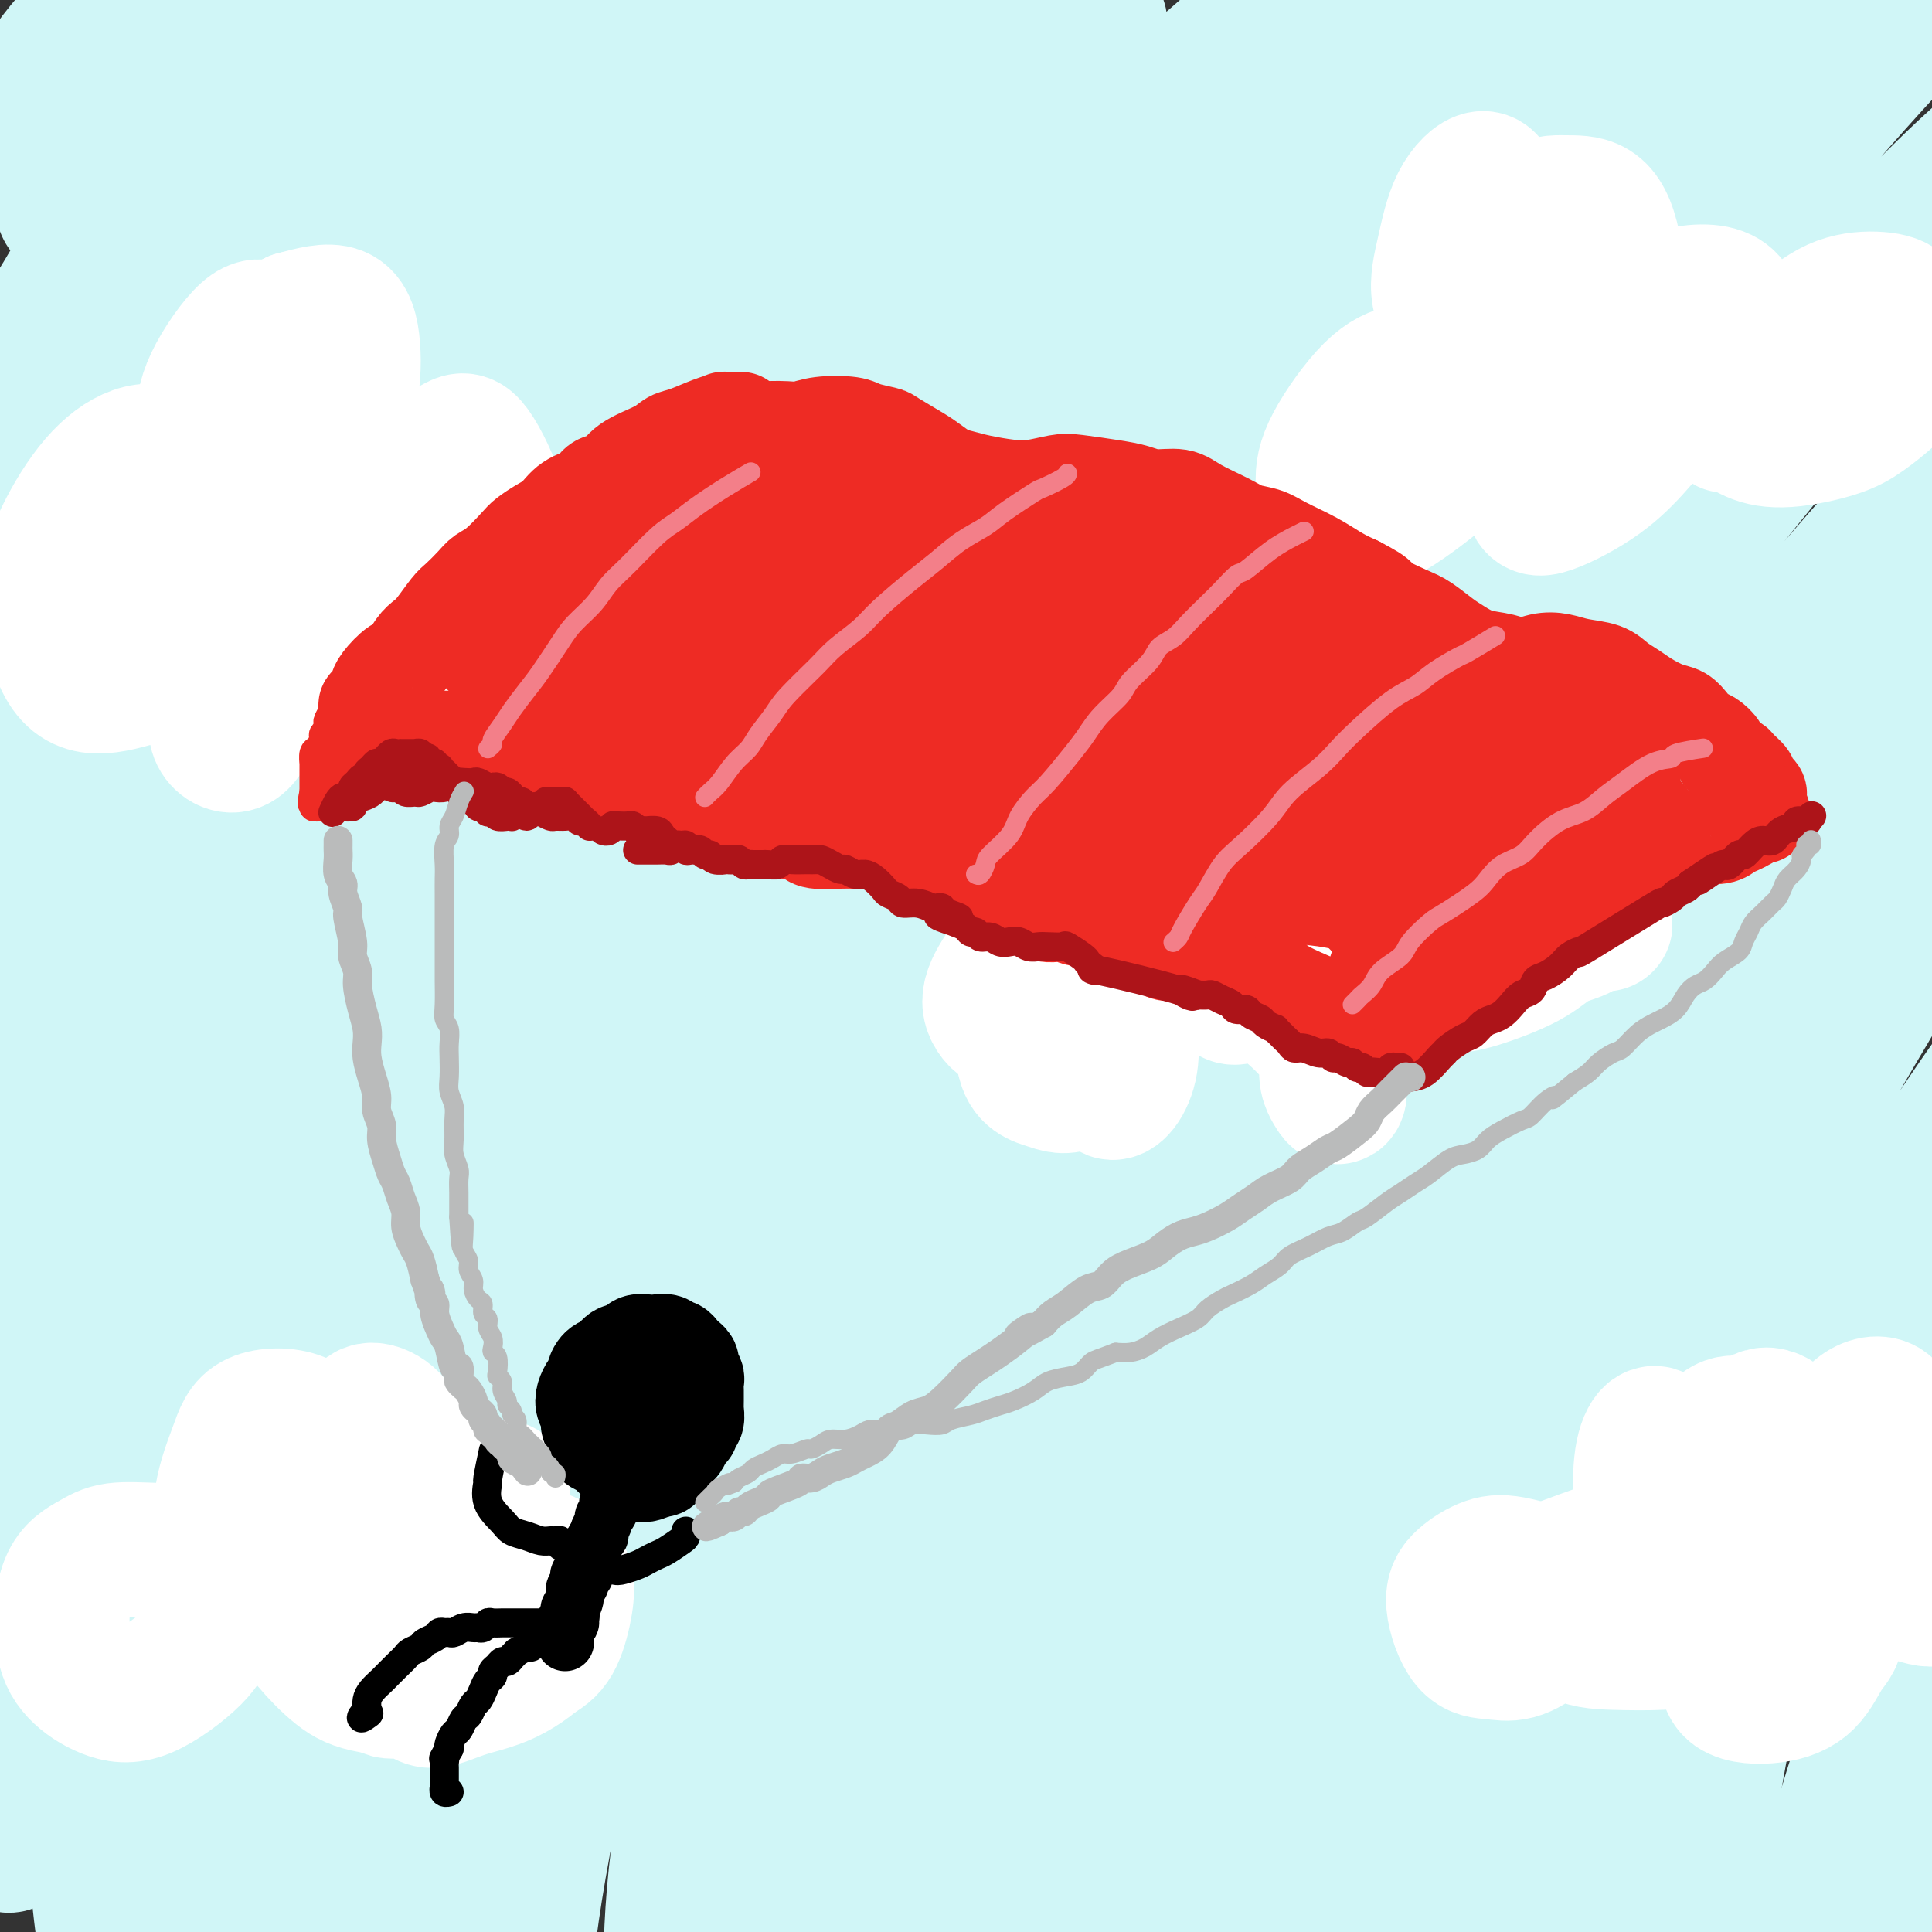
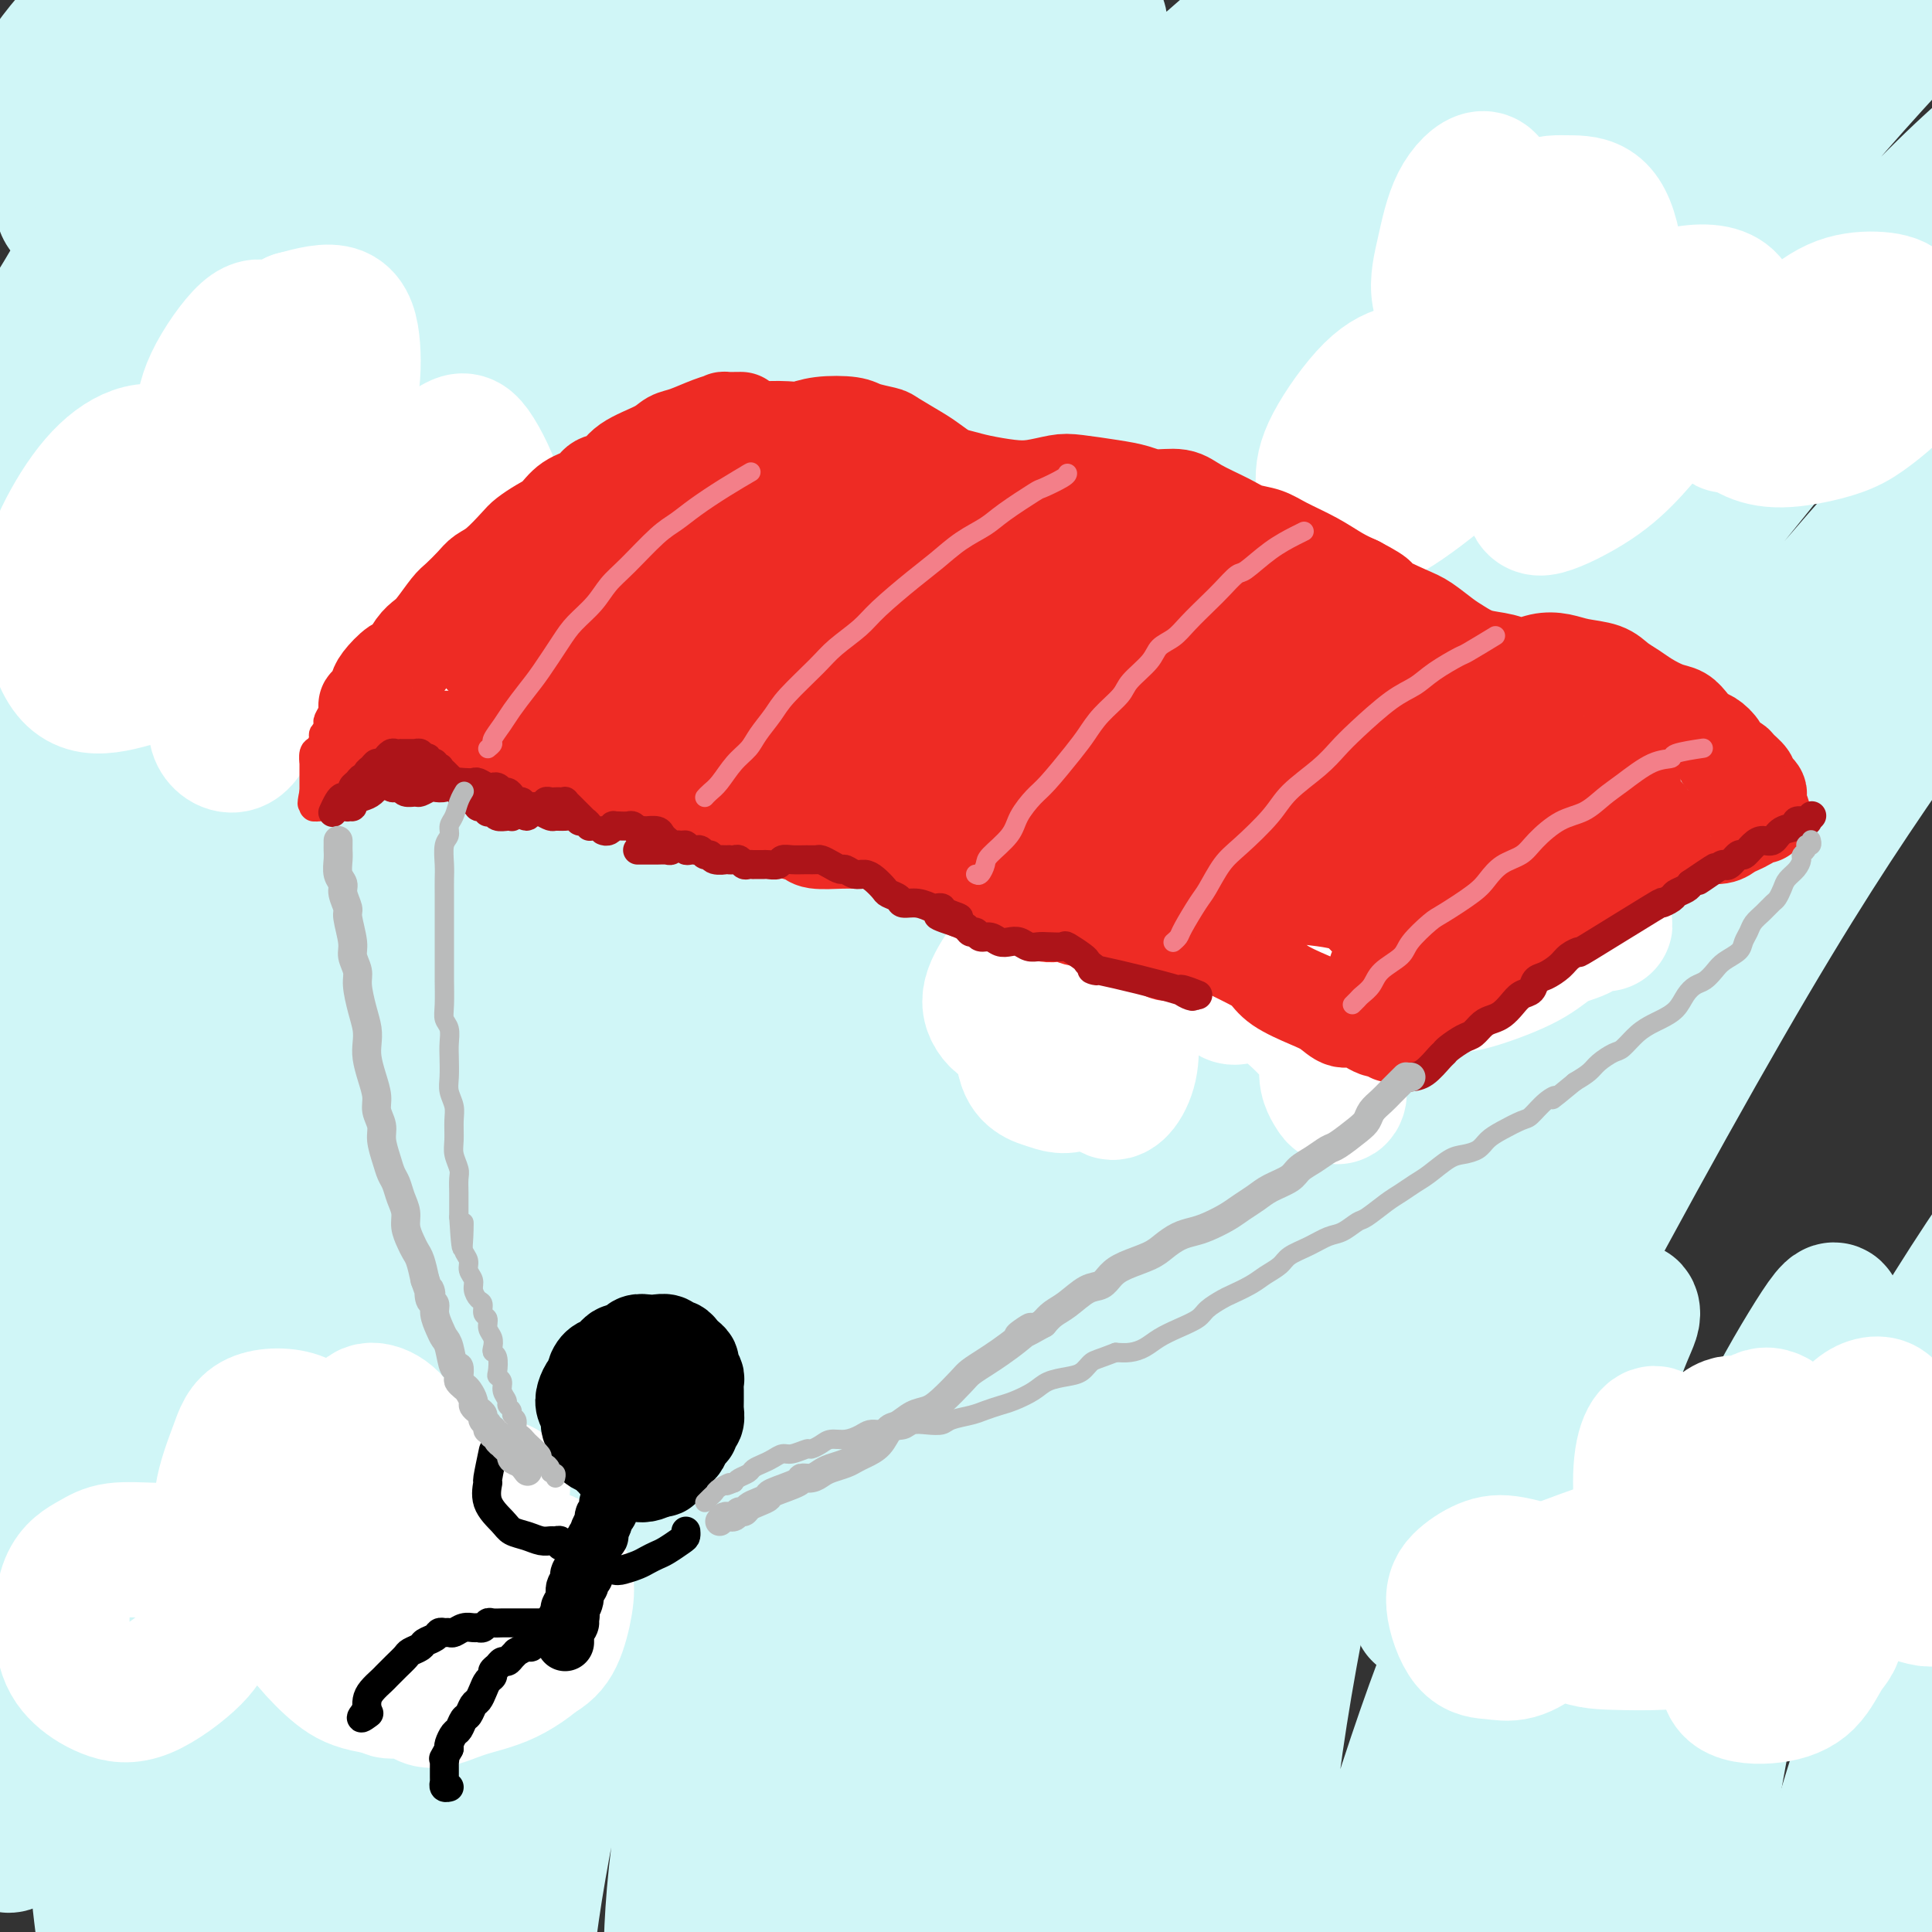
<svg xmlns="http://www.w3.org/2000/svg" viewBox="0 0 400 400" version="1.1">
  <rect x="0" y="0" width="400" height="400" fill="#333333" stroke="none" />
  <g fill="none" stroke="rgb(208,246,247)" stroke-width="28" stroke-linecap="round" stroke-linejoin="round">
    <path d="M74,32c-1.964,-2.261 -3.928,-4.522 -6,-6c-2.072,-1.478 -4.250,-2.173 -6,-3c-1.750,-0.827 -3.070,-1.786 -7,-1c-3.930,0.786 -10.470,3.319 -15,6c-4.530,2.681 -7.052,5.512 -10,8c-2.948,2.488 -6.324,4.633 -9,6c-2.676,1.367 -4.654,1.956 -6,2c-1.346,0.044 -2.060,-0.456 -2,-2c0.060,-1.544 0.895,-4.133 2,-7c1.105,-2.867 2.479,-6.013 4,-9c1.521,-2.987 3.187,-5.815 5,-9c1.813,-3.185 3.771,-6.728 5,-9c1.229,-2.272 1.727,-3.275 2,-4c0.273,-0.725 0.319,-1.173 0,-1c-0.319,0.173 -1.003,0.966 -2,2c-0.997,1.034 -2.306,2.311 -5,5c-2.694,2.689 -6.771,6.792 -9,9c-2.229,2.208 -2.608,2.520 -3,3c-0.392,0.480 -0.797,1.127 -1,1c-0.203,-0.127 -0.205,-1.028 0,-2c0.205,-0.972 0.615,-2.016 2,-4c1.385,-1.984 3.743,-4.907 5,-7c1.257,-2.093 1.412,-3.357 2,-4c0.588,-0.643 1.609,-0.667 2,-1c0.391,-0.333 0.153,-0.977 -1,0c-1.153,0.977 -3.222,3.573 -5,6c-1.778,2.427 -3.264,4.683 -5,7c-1.736,2.317 -3.723,4.693 -5,6c-1.277,1.307 -1.844,1.544 -2,2c-0.156,0.456 0.098,1.130 1,0c0.902,-1.130 2.451,-4.065 4,-7" />
    <path d="M9,19c1.432,-2.312 2.512,-4.591 4,-7c1.488,-2.409 3.383,-4.948 5,-7c1.617,-2.052 2.954,-3.618 4,-5c1.046,-1.382 1.801,-2.580 2,-3c0.199,-0.420 -0.157,-0.064 -1,1c-0.843,1.064 -2.171,2.834 -4,5c-1.829,2.166 -4.157,4.729 -6,7c-1.843,2.271 -3.202,4.250 -5,7c-1.798,2.750 -4.037,6.271 -5,8c-0.963,1.729 -0.650,1.664 0,1c0.650,-0.664 1.637,-1.929 3,-3c1.363,-1.071 3.102,-1.947 7,-5c3.898,-3.053 9.956,-8.282 14,-12c4.044,-3.718 6.075,-5.926 9,-8c2.925,-2.074 6.743,-4.014 9,-5c2.257,-0.986 2.952,-1.018 4,-1c1.048,0.018 2.450,0.085 1,4c-1.450,3.915 -5.753,11.678 -10,19c-4.247,7.322 -8.437,14.205 -13,22c-4.563,7.795 -9.499,16.504 -14,24c-4.501,7.496 -8.565,13.780 -12,20c-3.435,6.220 -6.239,12.374 -7,15c-0.761,2.626 0.521,1.722 2,0c1.479,-1.722 3.156,-4.263 7,-9c3.844,-4.737 9.856,-11.669 15,-18c5.144,-6.331 9.420,-12.061 18,-22c8.580,-9.939 21.465,-24.089 30,-33c8.535,-8.911 12.721,-12.584 17,-16c4.279,-3.416 8.652,-6.573 12,-9c3.348,-2.427 5.671,-4.122 5,-2c-0.671,2.122 -4.335,8.061 -8,14" />
    <path d="M92,1c-3.785,5.768 -9.249,13.187 -16,22c-6.751,8.813 -14.789,19.018 -23,30c-8.211,10.982 -16.594,22.741 -24,33c-7.406,10.259 -13.836,19.019 -20,28c-6.164,8.981 -12.063,18.183 -15,23c-2.937,4.817 -2.914,5.251 -2,4c0.914,-1.251 2.717,-4.185 5,-8c2.283,-3.815 5.046,-8.510 13,-20c7.954,-11.490 21.097,-29.776 31,-43c9.903,-13.224 16.564,-21.386 24,-30c7.436,-8.614 15.647,-17.680 23,-25c7.353,-7.320 13.847,-12.894 19,-17c5.153,-4.106 8.965,-6.745 11,-7c2.035,-0.255 2.294,1.873 0,6c-2.294,4.127 -7.142,10.254 -14,20c-6.858,9.746 -15.725,23.112 -24,35c-8.275,11.888 -15.958,22.298 -28,41c-12.042,18.702 -28.444,45.696 -38,62c-9.556,16.304 -12.267,21.919 -15,27c-2.733,5.081 -5.487,9.628 -6,11c-0.513,1.372 1.217,-0.433 3,-3c1.783,-2.567 3.620,-5.898 12,-20c8.380,-14.102 23.302,-38.974 35,-57c11.698,-18.026 20.171,-29.204 30,-42c9.829,-12.796 21.014,-27.209 31,-39c9.986,-11.791 18.774,-20.961 28,-29c9.226,-8.039 18.889,-14.947 23,-17c4.111,-2.053 2.669,0.749 -1,6c-3.669,5.251 -9.565,12.952 -18,24c-8.435,11.048 -19.410,25.442 -31,42c-11.590,16.558 -23.795,35.279 -36,54" />
    <path d="M69,112c-22.915,34.464 -37.704,60.626 -47,78c-9.296,17.374 -13.101,25.962 -16,32c-2.899,6.038 -4.892,9.528 -6,12c-1.108,2.472 -1.330,3.926 4,-6c5.330,-9.926 16.214,-31.233 26,-49c9.786,-17.767 18.476,-31.993 29,-48c10.524,-16.007 22.883,-33.793 35,-50c12.117,-16.207 23.991,-30.833 35,-43c11.009,-12.167 21.154,-21.873 31,-30c9.846,-8.127 19.394,-14.673 23,-16c3.606,-1.327 1.270,2.567 -4,10c-5.270,7.433 -13.475,18.405 -22,30c-8.525,11.595 -17.370,23.813 -34,49c-16.630,25.187 -41.045,63.342 -56,89c-14.955,25.658 -20.449,38.820 -26,51c-5.551,12.180 -11.160,23.377 -14,30c-2.840,6.623 -2.913,8.671 -3,10c-0.087,1.329 -0.188,1.938 6,-10c6.188,-11.938 18.666,-36.425 29,-56c10.334,-19.575 18.525,-34.239 29,-51c10.475,-16.761 23.236,-35.619 35,-52c11.764,-16.381 22.533,-30.283 37,-46c14.467,-15.717 32.632,-33.248 42,-42c9.368,-8.752 9.939,-8.726 10,-8c0.061,0.726 -0.388,2.151 -5,9c-4.612,6.849 -13.387,19.122 -22,31c-8.613,11.878 -17.065,23.362 -33,48c-15.935,24.638 -39.354,62.429 -54,88c-14.646,25.571 -20.520,38.923 -27,53c-6.480,14.077 -13.566,28.879 -18,39c-4.434,10.121 -6.217,15.560 -8,21" />
    <path d="M45,285c-8.453,17.985 -3.087,6.449 2,-4c5.087,-10.449 9.894,-19.810 14,-30c4.106,-10.190 7.509,-21.209 21,-46c13.491,-24.791 37.068,-63.355 47,-80c9.932,-16.645 6.219,-11.373 17,-25c10.781,-13.627 36.056,-46.154 51,-64c14.944,-17.846 19.557,-21.012 23,-24c3.443,-2.988 5.717,-5.796 7,-7c1.283,-1.204 1.575,-0.802 -7,11c-8.575,11.802 -26.016,35.003 -40,55c-13.984,19.997 -24.510,36.791 -36,55c-11.490,18.209 -23.946,37.835 -34,56c-10.054,18.165 -17.708,34.871 -24,48c-6.292,13.129 -11.221,22.681 -14,29c-2.779,6.319 -3.407,9.403 -2,7c1.407,-2.403 4.847,-10.294 11,-22c6.153,-11.706 15.017,-27.228 23,-42c7.983,-14.772 15.085,-28.794 31,-52c15.915,-23.206 40.642,-55.597 58,-77c17.358,-21.403 27.346,-31.817 38,-42c10.654,-10.183 21.974,-20.133 29,-26c7.026,-5.867 9.756,-7.651 12,-9c2.244,-1.349 4.001,-2.264 -3,8c-7.001,10.264 -22.759,31.706 -36,50c-13.241,18.294 -23.965,33.439 -35,50c-11.035,16.561 -22.379,34.539 -32,50c-9.621,15.461 -17.517,28.405 -24,40c-6.483,11.595 -11.552,21.840 -14,27c-2.448,5.160 -2.274,5.235 0,1c2.274,-4.235 6.650,-12.782 13,-24c6.350,-11.218 14.675,-25.109 23,-39" />
    <path d="M164,159c9.987,-16.432 16.954,-26.513 32,-46c15.046,-19.487 38.171,-48.380 54,-67c15.829,-18.620 24.363,-26.967 32,-34c7.637,-7.033 14.376,-12.753 19,-17c4.624,-4.247 7.131,-7.021 3,-3c-4.131,4.021 -14.900,14.836 -26,27c-11.100,12.164 -22.530,25.678 -35,41c-12.470,15.322 -25.979,32.451 -38,49c-12.021,16.549 -22.553,32.518 -31,46c-8.447,13.482 -14.807,24.479 -20,34c-5.193,9.521 -9.217,17.567 -10,20c-0.783,2.433 1.675,-0.748 6,-7c4.325,-6.252 10.516,-15.576 17,-26c6.484,-10.424 13.259,-21.948 29,-42c15.741,-20.052 40.448,-48.630 58,-68c17.552,-19.370 27.950,-29.530 40,-40c12.050,-10.470 25.752,-21.249 34,-28c8.248,-6.751 11.042,-9.475 14,-12c2.958,-2.525 6.079,-4.850 5,-3c-1.079,1.850 -6.357,7.875 -16,19c-9.643,11.125 -23.649,27.350 -37,43c-13.351,15.650 -26.046,30.726 -37,45c-10.954,14.274 -20.167,27.746 -31,44c-10.833,16.254 -23.287,35.292 -29,45c-5.713,9.708 -4.684,10.088 -4,10c0.684,-0.088 1.022,-0.644 5,-6c3.978,-5.356 11.596,-15.513 19,-26c7.404,-10.487 14.593,-21.306 31,-41c16.407,-19.694 42.033,-48.264 61,-68c18.967,-19.736 31.276,-30.639 41,-39c9.724,-8.361 16.862,-14.181 24,-20" />
    <path d="M374,-11c13.801,-12.414 15.804,-13.948 18,-15c2.196,-1.052 4.586,-1.623 3,1c-1.586,2.623 -7.147,8.438 -18,20c-10.853,11.562 -26.998,28.869 -43,47c-16.002,18.131 -31.860,37.085 -45,54c-13.140,16.915 -23.563,31.791 -35,49c-11.437,17.209 -23.889,36.751 -30,47c-6.111,10.249 -5.881,11.205 -5,11c0.881,-0.205 2.414,-1.571 5,-5c2.586,-3.429 6.225,-8.921 18,-25c11.775,-16.079 31.687,-42.747 47,-62c15.313,-19.253 26.027,-31.093 38,-44c11.973,-12.907 25.207,-26.880 37,-38c11.793,-11.120 22.146,-19.385 30,-26c7.854,-6.615 13.207,-11.579 15,-13c1.793,-1.421 0.024,0.703 -5,6c-5.024,5.297 -13.303,13.769 -24,26c-10.697,12.231 -23.812,28.221 -36,43c-12.188,14.779 -23.449,28.348 -39,51c-15.551,22.652 -35.390,54.386 -47,74c-11.610,19.614 -14.989,27.106 -18,34c-3.011,6.894 -5.652,13.188 -6,16c-0.348,2.812 1.599,2.142 4,0c2.401,-2.142 5.258,-5.757 16,-21c10.742,-15.243 29.371,-42.116 44,-62c14.629,-19.884 25.260,-32.781 38,-47c12.740,-14.219 27.591,-29.760 40,-43c12.409,-13.240 22.378,-24.178 32,-33c9.622,-8.822 18.898,-15.529 22,-18c3.102,-2.471 0.029,-0.706 -6,6c-6.029,6.706 -15.015,18.353 -24,30" />
    <path d="M400,52c-11.418,13.972 -24.962,30.903 -38,47c-13.038,16.097 -25.569,31.360 -42,56c-16.431,24.640 -36.760,58.656 -48,79c-11.240,20.344 -13.391,27.014 -15,33c-1.609,5.986 -2.677,11.286 -3,15c-0.323,3.714 0.100,5.842 7,-3c6.900,-8.842 20.278,-28.654 32,-45c11.722,-16.346 21.787,-29.227 33,-44c11.213,-14.773 23.574,-31.439 36,-47c12.426,-15.561 24.919,-30.018 36,-42c11.081,-11.982 20.751,-21.491 29,-30c8.249,-8.509 15.078,-16.019 17,-18c1.922,-1.981 -1.062,1.568 -6,7c-4.938,5.432 -11.831,12.748 -24,28c-12.169,15.252 -29.615,38.439 -37,47c-7.385,8.561 -4.710,2.496 -21,28c-16.290,25.504 -51.547,82.578 -68,111c-16.453,28.422 -14.103,28.193 -14,31c0.103,2.807 -2.040,8.652 -3,12c-0.960,3.348 -0.738,4.200 5,-5c5.738,-9.200 16.993,-28.454 27,-45c10.007,-16.546 18.767,-30.386 29,-46c10.233,-15.614 21.938,-33.002 33,-48c11.062,-14.998 21.481,-27.605 33,-41c11.519,-13.395 24.137,-27.576 30,-34c5.863,-6.424 4.970,-5.089 3,-2c-1.970,3.089 -5.017,7.933 -12,18c-6.983,10.067 -17.903,25.358 -28,40c-10.097,14.642 -19.372,28.634 -34,54c-14.628,25.366 -34.608,62.104 -46,85c-11.392,22.896 -14.196,31.948 -17,41" />
-     <path d="M294,334c-4.370,10.542 -6.794,16.398 -8,20c-1.206,3.602 -1.192,4.952 1,2c2.192,-2.952 6.564,-10.205 14,-24c7.436,-13.795 17.938,-34.130 28,-52c10.062,-17.870 19.686,-33.274 30,-49c10.314,-15.726 21.317,-31.772 31,-45c9.683,-13.228 18.044,-23.636 25,-32c6.956,-8.364 12.506,-14.685 14,-16c1.494,-1.315 -1.069,2.374 -7,12c-5.931,9.626 -15.230,25.188 -21,35c-5.770,9.812 -8.011,13.875 -14,24c-5.989,10.125 -15.726,26.311 -30,58c-14.274,31.689 -33.084,78.882 -42,102c-8.916,23.118 -7.939,22.161 -7,23c0.939,0.839 1.840,3.472 3,4c1.160,0.528 2.579,-1.050 10,-15c7.421,-13.950 20.842,-40.272 32,-61c11.158,-20.728 20.051,-35.861 30,-52c9.949,-16.139 20.955,-33.284 30,-46c9.045,-12.716 16.131,-21.002 21,-27c4.869,-5.998 7.523,-9.707 6,-8c-1.523,1.707 -7.223,8.830 -17,25c-9.777,16.170 -23.633,41.386 -28,48c-4.367,6.614 0.754,-5.375 -8,14c-8.754,19.375 -31.382,70.114 -44,101c-12.618,30.886 -15.226,41.919 -17,48c-1.774,6.081 -2.713,7.210 -2,6c0.713,-1.210 3.078,-4.757 6,-11c2.922,-6.243 6.402,-15.181 13,-31c6.598,-15.819 16.314,-38.520 27,-59c10.686,-20.480 22.343,-38.740 34,-57" />
    <path d="M404,271c9.433,-15.026 16.014,-24.090 21,-30c4.986,-5.910 8.377,-8.664 11,-12c2.623,-3.336 4.478,-7.252 0,3c-4.478,10.252 -15.287,34.672 -20,45c-4.713,10.328 -3.329,6.562 -9,23c-5.671,16.438 -18.398,53.079 -25,75c-6.602,21.921 -7.078,29.124 -8,36c-0.922,6.876 -2.290,13.427 -2,15c0.290,1.573 2.238,-1.832 5,-8c2.762,-6.168 6.339,-15.099 11,-26c4.661,-10.901 10.407,-23.773 16,-36c5.593,-12.227 11.034,-23.810 17,-34c5.966,-10.190 12.459,-18.988 15,-23c2.541,-4.012 1.131,-3.239 -2,4c-3.131,7.239 -7.985,20.944 -10,26c-2.015,5.056 -1.193,1.463 -7,20c-5.807,18.537 -18.243,59.204 -25,83c-6.757,23.796 -7.835,30.721 -9,35c-1.165,4.279 -2.418,5.911 -3,4c-0.582,-1.911 -0.492,-7.364 0,-14c0.492,-6.636 1.387,-14.453 6,-33c4.613,-18.547 12.944,-47.822 19,-67c6.056,-19.178 9.839,-28.257 13,-36c3.161,-7.743 5.702,-14.149 7,-18c1.298,-3.851 1.354,-5.148 -1,-2c-2.354,3.148 -7.118,10.741 -10,16c-2.882,5.259 -3.883,8.183 -7,15c-3.117,6.817 -8.351,17.528 -17,37c-8.649,19.472 -20.713,47.704 -27,61c-6.287,13.296 -6.796,11.656 -8,6c-1.204,-5.656 -3.102,-15.328 -5,-25" />
    <path d="M350,411c-0.265,-10.085 1.573,-22.798 4,-37c2.427,-14.202 5.442,-29.894 9,-44c3.558,-14.106 7.659,-26.628 11,-37c3.341,-10.372 5.921,-18.596 6,-21c0.079,-2.404 -2.345,1.010 -6,7c-3.655,5.990 -8.543,14.556 -14,27c-5.457,12.444 -11.483,28.767 -17,45c-5.517,16.233 -10.526,32.377 -16,51c-5.474,18.623 -11.415,39.725 -15,50c-3.585,10.275 -4.816,9.723 -6,7c-1.184,-2.723 -2.322,-7.617 -3,-13c-0.678,-5.383 -0.895,-11.254 1,-29c1.895,-17.746 5.901,-47.365 10,-68c4.099,-20.635 8.291,-32.284 12,-43c3.709,-10.716 6.935,-20.499 9,-26c2.065,-5.501 2.968,-6.720 3,-8c0.032,-1.280 -0.807,-2.622 -6,6c-5.193,8.622 -14.741,27.206 -22,43c-7.259,15.794 -12.228,28.796 -17,43c-4.772,14.204 -9.348,29.609 -13,41c-3.652,11.391 -6.380,18.767 -9,23c-2.620,4.233 -5.132,5.324 -7,0c-1.868,-5.324 -3.091,-17.062 -3,-30c0.091,-12.938 1.498,-27.076 4,-43c2.502,-15.924 6.100,-33.635 10,-50c3.900,-16.365 8.101,-31.383 13,-45c4.899,-13.617 10.495,-25.831 13,-32c2.505,-6.169 1.919,-6.293 0,-3c-1.919,3.293 -5.170,10.002 -10,21c-4.830,10.998 -11.237,26.285 -17,44c-5.763,17.715 -10.881,37.857 -16,58" />
    <path d="M258,348c-5.597,24.471 -11.589,56.650 -15,74c-3.411,17.350 -4.242,19.871 -5,21c-0.758,1.129 -1.443,0.867 -2,-2c-0.557,-2.867 -0.984,-8.337 1,-26c1.984,-17.663 6.381,-47.519 12,-74c5.619,-26.481 12.462,-49.588 16,-62c3.538,-12.412 3.772,-14.129 10,-30c6.228,-15.871 18.451,-45.898 25,-61c6.549,-15.102 7.425,-15.281 4,-10c-3.425,5.281 -11.149,16.022 -19,30c-7.851,13.978 -15.828,31.193 -24,51c-8.172,19.807 -16.538,42.208 -23,63c-6.462,20.792 -11.020,39.977 -15,57c-3.980,17.023 -7.382,31.886 -10,38c-2.618,6.114 -4.451,3.481 -6,-3c-1.549,-6.481 -2.813,-16.810 -3,-30c-0.187,-13.190 0.703,-29.241 4,-51c3.297,-21.759 9.001,-49.226 11,-62c1.999,-12.774 0.292,-10.856 7,-31c6.708,-20.144 21.830,-62.350 28,-80c6.170,-17.650 3.386,-10.745 0,-4c-3.386,6.745 -7.374,13.328 -13,23c-5.626,9.672 -12.889,22.432 -23,51c-10.111,28.568 -23.071,72.943 -30,103c-6.929,30.057 -7.826,45.794 -9,58c-1.174,12.206 -2.626,20.880 -4,27c-1.374,6.120 -2.672,9.687 -4,1c-1.328,-8.687 -2.686,-29.627 -2,-49c0.686,-19.373 3.415,-37.177 7,-58c3.585,-20.823 8.024,-44.664 14,-66c5.976,-21.336 13.488,-40.168 21,-59" />
    <path d="M211,187c7.851,-18.521 16.979,-35.324 21,-42c4.021,-6.676 2.936,-3.226 0,4c-2.936,7.226 -7.721,18.228 -14,33c-6.279,14.772 -14.052,33.314 -22,59c-7.948,25.686 -16.072,58.517 -22,87c-5.928,28.483 -9.659,52.617 -12,67c-2.341,14.383 -3.293,19.014 -5,20c-1.707,0.986 -4.170,-1.675 -6,-7c-1.830,-5.325 -3.026,-13.315 -3,-33c0.026,-19.685 1.274,-51.064 2,-70c0.726,-18.936 0.929,-25.430 7,-50c6.071,-24.570 18.011,-67.217 25,-90c6.989,-22.783 9.028,-25.702 11,-30c1.972,-4.298 3.877,-9.974 -1,-4c-4.877,5.974 -16.536,23.599 -26,42c-9.464,18.401 -16.734,37.578 -24,59c-7.266,21.422 -14.528,45.087 -20,66c-5.472,20.913 -9.153,39.072 -13,56c-3.847,16.928 -7.859,32.625 -10,39c-2.141,6.375 -2.412,3.427 -3,-3c-0.588,-6.427 -1.494,-16.333 -2,-26c-0.506,-9.667 -0.610,-19.094 3,-46c3.610,-26.906 10.936,-71.292 13,-87c2.064,-15.708 -1.133,-2.737 2,-14c3.133,-11.263 12.597,-46.760 16,-61c3.403,-14.240 0.746,-7.223 -2,-1c-2.746,6.223 -5.581,11.651 -11,27c-5.419,15.349 -13.422,40.619 -20,70c-6.578,29.381 -11.733,62.872 -15,89c-3.267,26.128 -4.648,44.894 -6,59c-1.352,14.106 -2.676,23.553 -4,33" />
    <path d="M70,433c-2.119,16.972 -2.417,13.400 -6,6c-3.583,-7.400 -10.451,-18.630 -15,-32c-4.549,-13.370 -6.778,-28.879 -9,-47c-2.222,-18.121 -4.438,-38.852 -5,-58c-0.562,-19.148 0.529,-36.713 3,-56c2.471,-19.287 6.322,-40.297 8,-50c1.678,-9.703 1.181,-8.098 0,-6c-1.181,2.098 -3.047,4.689 -5,13c-1.953,8.311 -3.992,22.341 -6,36c-2.008,13.659 -3.986,26.948 -5,50c-1.014,23.052 -1.065,55.868 -1,75c0.065,19.132 0.245,24.579 0,29c-0.245,4.421 -0.917,7.814 -2,8c-1.083,0.186 -2.579,-2.836 -5,-12c-2.421,-9.164 -5.767,-24.472 -8,-44c-2.233,-19.528 -3.352,-43.277 -3,-63c0.352,-19.723 2.176,-35.420 4,-49c1.824,-13.580 3.647,-25.042 6,-34c2.353,-8.958 5.237,-15.410 6,-16c0.763,-0.590 -0.594,4.682 -2,13c-1.406,8.318 -2.863,19.681 -5,34c-2.137,14.319 -4.956,31.594 -7,49c-2.044,17.406 -3.312,34.944 -4,50c-0.688,15.056 -0.794,27.629 -2,37c-1.206,9.371 -3.511,15.540 -5,16c-1.489,0.460 -2.163,-4.789 -3,-13c-0.837,-8.211 -1.838,-19.385 -2,-31c-0.162,-11.615 0.513,-23.670 3,-44c2.487,-20.330 6.785,-48.935 10,-66c3.215,-17.065 5.347,-22.590 7,-26c1.653,-3.410 2.826,-4.705 4,-6" />
    <path d="M21,196c2.073,-4.943 1.755,-1.301 1,13c-0.755,14.301 -1.947,39.262 -3,60c-1.053,20.738 -1.966,37.252 -2,55c-0.034,17.748 0.810,36.731 2,52c1.190,15.269 2.725,26.826 4,35c1.275,8.174 2.290,12.966 4,12c1.710,-0.966 4.116,-7.688 6,-17c1.884,-9.312 3.245,-21.213 5,-36c1.755,-14.787 3.903,-32.459 7,-52c3.097,-19.541 7.141,-40.952 12,-60c4.859,-19.048 10.532,-35.735 17,-50c6.468,-14.265 13.730,-26.108 17,-30c3.270,-3.892 2.548,0.167 1,9c-1.548,8.833 -3.921,22.442 -7,37c-3.079,14.558 -6.863,30.067 -11,58c-4.137,27.933 -8.626,68.289 -11,94c-2.374,25.711 -2.635,36.776 -3,46c-0.365,9.224 -0.836,16.608 -1,19c-0.164,2.392 -0.020,-0.208 0,-4c0.020,-3.792 -0.084,-8.778 1,-28c1.084,-19.222 3.354,-52.682 8,-82c4.646,-29.318 11.666,-54.493 15,-68c3.334,-13.507 2.982,-15.345 11,-32c8.018,-16.655 24.406,-48.126 34,-63c9.594,-14.874 12.396,-13.150 13,-8c0.604,5.150 -0.988,13.728 -4,27c-3.012,13.272 -7.442,31.239 -12,52c-4.558,20.761 -9.242,44.317 -13,66c-3.758,21.683 -6.589,41.491 -8,63c-1.411,21.509 -1.403,44.717 -1,55c0.403,10.283 1.202,7.642 2,5" />
    <path d="M105,424c0.867,6.147 2.535,-8.485 4,-20c1.465,-11.515 2.727,-19.914 8,-45c5.273,-25.086 14.555,-66.858 23,-96c8.445,-29.142 16.051,-45.654 24,-61c7.949,-15.346 16.241,-29.527 22,-38c5.759,-8.473 8.986,-11.238 11,-13c2.014,-1.762 2.817,-2.520 -2,12c-4.817,14.520 -15.252,44.319 -23,69c-7.748,24.681 -12.809,44.246 -17,65c-4.191,20.754 -7.512,42.699 -10,60c-2.488,17.301 -4.143,29.960 -5,39c-0.857,9.040 -0.917,14.462 -1,13c-0.083,-1.462 -0.188,-9.809 1,-21c1.188,-11.191 3.670,-25.227 7,-42c3.330,-16.773 7.509,-36.283 12,-55c4.491,-18.717 9.293,-36.642 18,-57c8.707,-20.358 21.318,-43.151 28,-54c6.682,-10.849 7.433,-9.755 7,-6c-0.433,3.755 -2.051,10.172 -5,19c-2.949,8.828 -7.230,20.067 -14,45c-6.770,24.933 -16.028,63.560 -21,90c-4.972,26.440 -5.659,40.694 -7,53c-1.341,12.306 -3.335,22.665 -4,28c-0.665,5.335 -0.002,5.646 0,5c0.002,-0.646 -0.656,-2.248 2,-16c2.656,-13.752 8.626,-39.655 14,-60c5.374,-20.345 10.153,-35.134 16,-51c5.847,-15.866 12.763,-32.809 19,-46c6.237,-13.191 11.795,-22.628 16,-28c4.205,-5.372 7.059,-6.678 7,-2c-0.059,4.678 -3.029,15.339 -6,26" />
    <path d="M229,237c-3.127,11.725 -7.945,28.039 -12,45c-4.055,16.961 -7.346,34.570 -10,51c-2.654,16.430 -4.672,31.681 -6,44c-1.328,12.319 -1.968,21.706 -2,25c-0.032,3.294 0.543,0.495 2,-6c1.457,-6.495 3.798,-16.686 6,-27c2.202,-10.314 4.267,-20.752 10,-41c5.733,-20.248 15.134,-50.308 22,-69c6.866,-18.692 11.198,-26.016 15,-32c3.802,-5.984 7.073,-10.627 9,-12c1.927,-1.373 2.511,0.523 2,4c-0.511,3.477 -2.118,8.536 -6,23c-3.882,14.464 -10.038,38.335 -14,54c-3.962,15.665 -5.730,23.126 -7,29c-1.270,5.874 -2.041,10.163 -3,13c-0.959,2.837 -2.106,4.224 0,-5c2.106,-9.224 7.466,-29.057 9,-36c1.534,-6.943 -0.758,-0.996 2,-8c2.758,-7.004 10.567,-26.960 14,-36c3.433,-9.040 2.491,-7.165 0,-3c-2.491,4.165 -6.531,10.619 -11,20c-4.469,9.381 -9.366,21.691 -12,29c-2.634,7.309 -3.005,9.619 -5,17c-1.995,7.381 -5.614,19.833 -8,31c-2.386,11.167 -3.539,21.048 -4,25c-0.461,3.952 -0.231,1.976 0,0" />
  </g>
  <g fill="none" stroke="rgb(255,255,255)" stroke-width="28" stroke-linecap="round" stroke-linejoin="round">
    <path d="M310,86c-1.639,-0.872 -3.277,-1.745 -5,-3c-1.723,-1.255 -3.529,-2.894 -5,-4c-1.471,-1.106 -2.605,-1.681 -4,-2c-1.395,-0.319 -3.050,-0.384 -5,0c-1.950,0.384 -4.196,1.217 -7,4c-2.804,2.783 -6.165,7.516 -8,11c-1.835,3.484 -2.144,5.718 -2,8c0.144,2.282 0.740,4.612 2,6c1.260,1.388 3.183,1.833 5,2c1.817,0.167 3.527,0.054 7,-2c3.473,-2.054 8.709,-6.050 12,-9c3.291,-2.950 4.637,-4.854 6,-7c1.363,-2.146 2.742,-4.533 4,-6c1.258,-1.467 2.397,-2.013 3,-2c0.603,0.013 0.672,0.585 1,2c0.328,1.415 0.914,3.672 1,6c0.086,2.328 -0.327,4.726 0,7c0.327,2.274 1.395,4.423 2,6c0.605,1.577 0.748,2.581 3,2c2.252,-0.581 6.612,-2.746 10,-5c3.388,-2.254 5.803,-4.596 8,-7c2.197,-2.404 4.177,-4.870 6,-7c1.823,-2.130 3.490,-3.924 5,-5c1.510,-1.076 2.863,-1.436 4,-1c1.137,0.436 2.057,1.667 3,3c0.943,1.333 1.910,2.770 3,4c1.090,1.230 2.304,2.255 4,3c1.696,0.745 3.874,1.211 7,1c3.126,-0.211 7.199,-1.098 10,-2c2.801,-0.902 4.331,-1.820 6,-3c1.669,-1.180 3.477,-2.623 5,-4c1.523,-1.377 2.762,-2.689 4,-4" />
    <path d="M395,78c1.686,-2.718 1.403,-5.513 1,-8c-0.403,-2.487 -0.924,-4.665 -2,-6c-1.076,-1.335 -2.708,-1.827 -5,-2c-2.292,-0.173 -5.246,-0.026 -8,1c-2.754,1.026 -5.310,2.932 -9,6c-3.690,3.068 -8.514,7.298 -11,10c-2.486,2.702 -2.635,3.876 -3,5c-0.365,1.124 -0.948,2.197 -1,3c-0.052,0.803 0.425,1.337 1,1c0.575,-0.337 1.248,-1.545 2,-3c0.752,-1.455 1.582,-3.158 2,-5c0.418,-1.842 0.425,-3.823 0,-6c-0.425,-2.177 -1.282,-4.548 -2,-7c-0.718,-2.452 -1.295,-4.983 -4,-6c-2.705,-1.017 -7.536,-0.520 -11,1c-3.464,1.520 -5.560,4.063 -8,7c-2.440,2.937 -5.224,6.267 -7,9c-1.776,2.733 -2.546,4.869 -3,7c-0.454,2.131 -0.593,4.257 0,5c0.593,0.743 1.920,0.101 3,-1c1.080,-1.101 1.915,-2.663 3,-5c1.085,-2.337 2.420,-5.449 3,-8c0.580,-2.551 0.404,-4.541 0,-9c-0.404,-4.459 -1.038,-11.388 -2,-16c-0.962,-4.612 -2.254,-6.909 -4,-8c-1.746,-1.091 -3.947,-0.976 -6,-1c-2.053,-0.024 -3.959,-0.186 -7,2c-3.041,2.186 -7.217,6.720 -10,10c-2.783,3.280 -4.172,5.306 -5,7c-0.828,1.694 -1.094,3.055 -1,4c0.094,0.945 0.547,1.472 1,2" />
    <path d="M302,67c-0.338,1.999 1.318,0.497 3,-2c1.682,-2.497 3.391,-5.989 4,-9c0.609,-3.011 0.119,-5.540 0,-8c-0.119,-2.460 0.133,-4.849 0,-7c-0.133,-2.151 -0.652,-4.063 -2,-4c-1.348,0.063 -3.525,2.101 -5,5c-1.475,2.899 -2.248,6.659 -3,10c-0.752,3.341 -1.483,6.264 -1,9c0.483,2.736 2.179,5.286 4,7c1.821,1.714 3.767,2.592 6,3c2.233,0.408 4.753,0.347 7,0c2.247,-0.347 4.220,-0.978 6,-2c1.780,-1.022 3.366,-2.435 4,-3c0.634,-0.565 0.317,-0.283 0,0" />
    <path d="M272,176c-0.780,-0.066 -1.559,-0.133 -3,0c-1.441,0.133 -3.543,0.465 -6,2c-2.457,1.535 -5.271,4.272 -7,7c-1.729,2.728 -2.375,5.445 -3,8c-0.625,2.555 -1.228,4.946 -1,7c0.228,2.054 1.288,3.771 2,5c0.712,1.229 1.076,1.972 3,1c1.924,-0.972 5.408,-3.657 8,-6c2.592,-2.343 4.293,-4.343 6,-6c1.707,-1.657 3.420,-2.970 5,-4c1.580,-1.030 3.027,-1.778 5,-1c1.973,0.778 4.472,3.084 6,5c1.528,1.916 2.085,3.444 3,5c0.915,1.556 2.189,3.139 4,4c1.811,0.861 4.158,0.999 6,1c1.842,0.001 3.179,-0.137 6,-1c2.821,-0.863 7.127,-2.452 10,-4c2.873,-1.548 4.312,-3.053 6,-4c1.688,-0.947 3.624,-1.334 5,-2c1.376,-0.666 2.193,-1.611 3,-2c0.807,-0.389 1.605,-0.220 2,0c0.395,0.220 0.387,0.493 0,0c-0.387,-0.493 -1.153,-1.752 -2,-3c-0.847,-1.248 -1.776,-2.484 -3,-4c-1.224,-1.516 -2.742,-3.312 -6,-4c-3.258,-0.688 -8.256,-0.266 -12,1c-3.744,1.266 -6.232,3.378 -9,6c-2.768,2.622 -5.814,5.754 -8,9c-2.186,3.246 -3.512,6.605 -5,9c-1.488,2.395 -3.140,3.827 -4,5c-0.860,1.173 -0.930,2.086 -1,3" />
    <path d="M282,213c-1.613,2.646 -0.645,0.763 0,-1c0.645,-1.763 0.966,-3.404 1,-5c0.034,-1.596 -0.220,-3.147 0,-5c0.220,-1.853 0.913,-4.008 1,-5c0.087,-0.992 -0.433,-0.820 -1,0c-0.567,0.820 -1.182,2.289 -2,4c-0.818,1.711 -1.838,3.665 -3,7c-1.162,3.335 -2.467,8.051 -3,11c-0.533,2.949 -0.294,4.131 0,5c0.294,0.869 0.644,1.424 1,2c0.356,0.576 0.719,1.173 1,1c0.281,-0.173 0.479,-1.116 0,-3c-0.479,-1.884 -1.634,-4.708 -3,-7c-1.366,-2.292 -2.942,-4.052 -5,-6c-2.058,-1.948 -4.599,-4.084 -7,-6c-2.401,-1.916 -4.661,-3.612 -8,-4c-3.339,-0.388 -7.758,0.530 -11,2c-3.242,1.470 -5.308,3.490 -7,6c-1.692,2.510 -3.010,5.511 -4,8c-0.990,2.489 -1.652,4.468 -2,6c-0.348,1.532 -0.383,2.619 0,3c0.383,0.381 1.182,0.057 2,-1c0.818,-1.057 1.654,-2.845 2,-5c0.346,-2.155 0.201,-4.676 0,-7c-0.201,-2.324 -0.459,-4.452 -1,-7c-0.541,-2.548 -1.364,-5.515 -3,-8c-1.636,-2.485 -4.085,-4.486 -6,-5c-1.915,-0.514 -3.297,0.460 -5,2c-1.703,1.540 -3.728,3.645 -5,6c-1.272,2.355 -1.792,4.958 -2,8c-0.208,3.042 -0.104,6.521 0,10" />
    <path d="M212,219c0.589,3.822 3.061,4.376 5,5c1.939,0.624 3.346,1.316 6,0c2.654,-1.316 6.555,-4.641 9,-7c2.445,-2.359 3.433,-3.752 4,-6c0.567,-2.248 0.711,-5.351 1,-8c0.289,-2.649 0.722,-4.844 0,-7c-0.722,-2.156 -2.598,-4.273 -4,-6c-1.402,-1.727 -2.329,-3.065 -5,-3c-2.671,0.065 -7.086,1.531 -10,3c-2.914,1.469 -4.329,2.940 -6,5c-1.671,2.060 -3.599,4.711 -5,7c-1.401,2.289 -2.274,4.218 -2,6c0.274,1.782 1.696,3.416 3,4c1.304,0.584 2.489,0.118 4,-1c1.511,-1.118 3.346,-2.887 5,-5c1.654,-2.113 3.126,-4.569 4,-7c0.874,-2.431 1.150,-4.836 1,-7c-0.150,-2.164 -0.727,-4.085 -1,-5c-0.273,-0.915 -0.242,-0.822 -1,0c-0.758,0.822 -2.306,2.375 -3,3c-0.694,0.625 -0.533,0.322 -1,1c-0.467,0.678 -1.562,2.337 -2,3c-0.438,0.663 -0.219,0.332 0,0" />
    <path d="M91,103c-2.518,0.351 -5.035,0.702 -7,1c-1.965,0.298 -3.376,0.544 -5,3c-1.624,2.456 -3.460,7.123 -4,11c-0.540,3.877 0.218,6.964 1,10c0.782,3.036 1.588,6.020 3,8c1.412,1.980 3.428,2.956 6,3c2.572,0.044 5.699,-0.845 8,-2c2.301,-1.155 3.777,-2.576 5,-5c1.223,-2.424 2.192,-5.850 3,-9c0.808,-3.150 1.456,-6.024 2,-9c0.544,-2.976 0.984,-6.054 0,-10c-0.984,-3.946 -3.393,-8.758 -5,-11c-1.607,-2.242 -2.412,-1.912 -4,-1c-1.588,0.912 -3.960,2.406 -6,5c-2.040,2.594 -3.749,6.286 -5,10c-1.251,3.714 -2.043,7.448 -2,12c0.043,4.552 0.921,9.922 2,13c1.079,3.078 2.359,3.865 4,4c1.641,0.135 3.644,-0.383 5,-1c1.356,-0.617 2.066,-1.333 3,-4c0.934,-2.667 2.093,-7.284 2,-11c-0.093,-3.716 -1.438,-6.530 -3,-9c-1.562,-2.470 -3.340,-4.596 -5,-7c-1.660,-2.404 -3.200,-5.086 -7,-5c-3.800,0.086 -9.858,2.939 -14,6c-4.142,3.061 -6.366,6.331 -9,11c-2.634,4.669 -5.678,10.737 -8,16c-2.322,5.263 -3.921,9.720 -5,13c-1.079,3.280 -1.637,5.383 -1,7c0.637,1.617 2.468,2.748 4,2c1.532,-0.748 2.766,-3.374 4,-6" />
    <path d="M53,148c1.475,-2.462 3.164,-5.618 4,-9c0.836,-3.382 0.821,-6.989 1,-10c0.179,-3.011 0.552,-5.425 -1,-9c-1.552,-3.575 -5.029,-8.309 -8,-11c-2.971,-2.691 -5.435,-3.337 -8,-3c-2.565,0.337 -5.230,1.658 -8,3c-2.770,1.342 -5.643,2.703 -9,6c-3.357,3.297 -7.198,8.528 -9,12c-1.802,3.472 -1.567,5.186 -1,7c0.567,1.814 1.465,3.727 3,5c1.535,1.273 3.708,1.904 6,2c2.292,0.096 4.704,-0.343 8,-3c3.296,-2.657 7.476,-7.531 10,-11c2.524,-3.469 3.392,-5.532 4,-8c0.608,-2.468 0.955,-5.341 1,-8c0.045,-2.659 -0.214,-5.104 -2,-8c-1.786,-2.896 -5.101,-6.243 -8,-8c-2.899,-1.757 -5.383,-1.923 -8,-1c-2.617,0.923 -5.366,2.936 -8,6c-2.634,3.064 -5.153,7.180 -7,11c-1.847,3.820 -3.023,7.345 -3,12c0.023,4.655 1.243,10.441 3,14c1.757,3.559 4.050,4.893 7,5c2.950,0.107 6.555,-1.011 10,-2c3.445,-0.989 6.728,-1.847 12,-7c5.272,-5.153 12.533,-14.601 17,-21c4.467,-6.399 6.142,-9.748 8,-14c1.858,-4.252 3.900,-9.408 5,-14c1.100,-4.592 1.258,-8.621 1,-12c-0.258,-3.379 -0.931,-6.108 -3,-7c-2.069,-0.892 -5.535,0.054 -9,1" />
    <path d="M61,66c-2.935,1.375 -5.772,4.314 -8,8c-2.228,3.686 -3.845,8.120 -5,12c-1.155,3.880 -1.846,7.206 -2,11c-0.154,3.794 0.229,8.054 1,10c0.771,1.946 1.931,1.576 3,1c1.069,-0.576 2.046,-1.360 3,-3c0.954,-1.640 1.886,-4.137 3,-8c1.114,-3.863 2.409,-9.092 3,-13c0.591,-3.908 0.478,-6.495 0,-9c-0.478,-2.505 -1.319,-4.928 -2,-6c-0.681,-1.072 -1.201,-0.793 -2,-1c-0.799,-0.207 -1.878,-0.899 -4,1c-2.122,1.899 -5.289,6.389 -7,10c-1.711,3.611 -1.967,6.343 -2,9c-0.033,2.657 0.156,5.241 1,7c0.844,1.759 2.342,2.695 4,3c1.658,0.305 3.475,-0.021 6,-1c2.525,-0.979 5.757,-2.610 8,-4c2.243,-1.390 3.498,-2.540 4,-3c0.502,-0.460 0.251,-0.230 0,0" />
    <path d="M349,303c-1.087,-0.559 -2.174,-1.118 -3,-2c-0.826,-0.882 -1.392,-2.087 -2,-3c-0.608,-0.913 -1.257,-1.534 -2,-1c-0.743,0.534 -1.581,2.223 -2,5c-0.419,2.777 -0.420,6.644 0,10c0.420,3.356 1.262,6.203 2,8c0.738,1.797 1.374,2.543 3,3c1.626,0.457 4.243,0.623 6,-1c1.757,-1.623 2.654,-5.035 4,-8c1.346,-2.965 3.139,-5.482 4,-8c0.861,-2.518 0.788,-5.035 1,-7c0.212,-1.965 0.709,-3.376 0,-4c-0.709,-0.624 -2.623,-0.461 -4,1c-1.377,1.461 -2.218,4.219 -3,7c-0.782,2.781 -1.505,5.586 -2,8c-0.495,2.414 -0.761,4.438 0,6c0.761,1.562 2.547,2.664 4,3c1.453,0.336 2.571,-0.093 4,-1c1.429,-0.907 3.170,-2.290 5,-4c1.830,-1.710 3.751,-3.746 5,-6c1.249,-2.254 1.828,-4.726 2,-7c0.172,-2.274 -0.062,-4.351 -1,-6c-0.938,-1.649 -2.582,-2.872 -4,-3c-1.418,-0.128 -2.612,0.838 -4,2c-1.388,1.162 -2.969,2.520 -4,7c-1.031,4.480 -1.510,12.080 -1,17c0.510,4.920 2.010,7.158 4,9c1.990,1.842 4.472,3.288 7,4c2.528,0.712 5.104,0.692 8,0c2.896,-0.692 6.113,-2.055 9,-5c2.887,-2.945 5.443,-7.473 8,-12" />
    <path d="M393,315c1.785,-3.448 2.249,-6.066 2,-9c-0.249,-2.934 -1.210,-6.182 -2,-9c-0.790,-2.818 -1.408,-5.206 -3,-6c-1.592,-0.794 -4.156,0.006 -6,2c-1.844,1.994 -2.967,5.184 -3,9c-0.033,3.816 1.024,8.259 2,12c0.976,3.741 1.871,6.780 3,9c1.129,2.220 2.491,3.621 5,5c2.509,1.379 6.164,2.737 8,3c1.836,0.263 1.852,-0.568 2,-1c0.148,-0.432 0.427,-0.464 0,-1c-0.427,-0.536 -1.561,-1.577 -5,-2c-3.439,-0.423 -9.183,-0.229 -14,0c-4.817,0.229 -8.706,0.494 -12,2c-3.294,1.506 -5.991,4.254 -8,7c-2.009,2.746 -3.328,5.490 -4,8c-0.672,2.510 -0.695,4.784 1,6c1.695,1.216 5.108,1.372 8,1c2.892,-0.372 5.264,-1.274 7,-3c1.736,-1.726 2.837,-4.278 4,-6c1.163,-1.722 2.390,-2.616 2,-5c-0.390,-2.384 -2.395,-6.258 -5,-9c-2.605,-2.742 -5.811,-4.353 -9,-6c-3.189,-1.647 -6.362,-3.329 -10,-4c-3.638,-0.671 -7.741,-0.330 -11,0c-3.259,0.330 -5.673,0.650 -10,2c-4.327,1.350 -10.565,3.729 -14,5c-3.435,1.271 -4.065,1.433 -5,2c-0.935,0.567 -2.175,1.537 -3,2c-0.825,0.463 -1.236,0.418 0,1c1.236,0.582 4.118,1.791 7,3" />
    <path d="M320,333c2.082,0.657 3.786,0.299 5,0c1.214,-0.299 1.936,-0.537 2,-1c0.064,-0.463 -0.531,-1.149 -1,-2c-0.469,-0.851 -0.811,-1.867 -3,-3c-2.189,-1.133 -6.225,-2.384 -9,-3c-2.775,-0.616 -4.287,-0.596 -6,0c-1.713,0.596 -3.625,1.770 -5,3c-1.375,1.230 -2.211,2.517 -2,5c0.211,2.483 1.470,6.161 3,8c1.530,1.839 3.330,1.840 5,2c1.670,0.160 3.208,0.480 5,0c1.792,-0.480 3.837,-1.758 5,-3c1.163,-1.242 1.444,-2.447 2,-4c0.556,-1.553 1.388,-3.453 1,-5c-0.388,-1.547 -1.995,-2.740 -3,-3c-1.005,-0.260 -1.407,0.414 -2,1c-0.593,0.586 -1.375,1.083 0,3c1.375,1.917 4.907,5.255 8,7c3.093,1.745 5.746,1.898 9,2c3.254,0.102 7.109,0.152 10,0c2.891,-0.152 4.820,-0.507 7,-1c2.180,-0.493 4.612,-1.124 6,-2c1.388,-0.876 1.733,-1.998 2,-3c0.267,-1.002 0.457,-1.885 0,-3c-0.457,-1.115 -1.559,-2.461 -2,-3c-0.441,-0.539 -0.220,-0.269 0,0" />
    <path d="M40,321c-2.590,0.040 -5.179,0.081 -8,0c-2.821,-0.081 -5.873,-0.283 -8,0c-2.127,0.283 -3.327,1.052 -5,2c-1.673,0.948 -3.818,2.074 -5,5c-1.182,2.926 -1.400,7.652 -1,11c0.400,3.348 1.418,5.318 3,7c1.582,1.682 3.729,3.076 6,4c2.271,0.924 4.667,1.377 8,0c3.333,-1.377 7.604,-4.585 10,-7c2.396,-2.415 2.916,-4.038 4,-6c1.084,-1.962 2.731,-4.263 4,-6c1.269,-1.737 2.158,-2.908 3,-4c0.842,-1.092 1.635,-2.104 3,-1c1.365,1.104 3.301,4.324 5,7c1.699,2.676 3.162,4.807 5,7c1.838,2.193 4.050,4.449 6,6c1.950,1.551 3.638,2.396 7,3c3.362,0.604 8.399,0.965 12,1c3.601,0.035 5.767,-0.258 8,-1c2.233,-0.742 4.533,-1.935 7,-3c2.467,-1.065 5.101,-2.004 7,-3c1.899,-0.996 3.065,-2.051 4,-4c0.935,-1.949 1.640,-4.792 2,-7c0.360,-2.208 0.373,-3.782 0,-5c-0.373,-1.218 -1.134,-2.080 -2,-3c-0.866,-0.920 -1.838,-1.898 -4,-1c-2.162,0.898 -5.516,3.672 -8,6c-2.484,2.328 -4.099,4.212 -6,6c-1.901,1.788 -4.089,3.481 -6,5c-1.911,1.519 -3.546,2.862 -5,4c-1.454,1.138 -2.727,2.069 -4,3" />
    <path d="M82,347c-4.253,4.246 -0.387,2.860 2,3c2.387,0.140 3.293,1.805 5,2c1.707,0.195 4.214,-1.079 7,-2c2.786,-0.921 5.852,-1.488 9,-3c3.148,-1.512 6.378,-3.967 8,-6c1.622,-2.033 1.636,-3.642 2,-5c0.364,-1.358 1.076,-2.464 1,-4c-0.076,-1.536 -0.942,-3.501 -2,-5c-1.058,-1.499 -2.308,-2.530 -5,-4c-2.692,-1.470 -6.827,-3.377 -10,-4c-3.173,-0.623 -5.383,0.040 -8,1c-2.617,0.960 -5.641,2.218 -8,4c-2.359,1.782 -4.054,4.088 -6,7c-1.946,2.912 -4.144,6.428 -5,8c-0.856,1.572 -0.371,1.199 0,1c0.371,-0.199 0.627,-0.223 1,-1c0.373,-0.777 0.862,-2.306 1,-4c0.138,-1.694 -0.075,-3.554 0,-7c0.075,-3.446 0.438,-8.479 0,-12c-0.438,-3.521 -1.677,-5.531 -3,-8c-1.323,-2.469 -2.730,-5.397 -4,-8c-1.270,-2.603 -2.404,-4.881 -5,-6c-2.596,-1.119 -6.654,-1.080 -9,0c-2.346,1.080 -2.980,3.201 -4,6c-1.020,2.799 -2.426,6.275 -3,10c-0.574,3.725 -0.317,7.700 0,11c0.317,3.300 0.696,5.926 3,8c2.304,2.074 6.535,3.597 10,4c3.465,0.403 6.164,-0.315 9,-2c2.836,-1.685 5.810,-4.339 8,-7c2.190,-2.661 3.595,-5.331 5,-8" />
    <path d="M81,316c2.944,-4.519 3.804,-8.318 4,-11c0.196,-2.682 -0.273,-4.249 -1,-6c-0.727,-1.751 -1.713,-3.687 -3,-5c-1.287,-1.313 -2.875,-2.003 -4,-2c-1.125,0.003 -1.787,0.697 -3,3c-1.213,2.303 -2.977,6.213 -4,9c-1.023,2.787 -1.306,4.452 -1,6c0.306,1.548 1.202,2.979 2,4c0.798,1.021 1.500,1.633 4,2c2.500,0.367 6.799,0.491 10,0c3.201,-0.491 5.302,-1.596 6,-2c0.698,-0.404 -0.009,-0.108 2,-1c2.009,-0.892 6.733,-2.971 9,-4c2.267,-1.029 2.076,-1.008 2,-1c-0.076,0.008 -0.038,0.004 0,0" />
  </g>
  <g fill="none" stroke="rgb(238,43,36)" stroke-width="20" stroke-linecap="round" stroke-linejoin="round">
    <path d="M76,147c0.023,-0.439 0.046,-0.879 0,-1c-0.046,-0.121 -0.160,0.076 0,0c0.160,-0.076 0.595,-0.424 1,-1c0.405,-0.576 0.780,-1.379 1,-2c0.220,-0.621 0.286,-1.059 1,-2c0.714,-0.941 2.077,-2.386 3,-3c0.923,-0.614 1.406,-0.399 2,-1c0.594,-0.601 1.299,-2.019 2,-3c0.701,-0.981 1.399,-1.526 2,-2c0.601,-0.474 1.105,-0.876 2,-2c0.895,-1.124 2.181,-2.971 3,-4c0.819,-1.029 1.172,-1.242 2,-2c0.828,-0.758 2.132,-2.062 3,-3c0.868,-0.938 1.299,-1.512 2,-2c0.701,-0.488 1.672,-0.892 3,-2c1.328,-1.108 3.015,-2.919 4,-4c0.985,-1.081 1.269,-1.430 2,-2c0.731,-0.570 1.910,-1.361 3,-2c1.090,-0.639 2.092,-1.125 3,-2c0.908,-0.875 1.724,-2.138 3,-3c1.276,-0.862 3.013,-1.322 4,-2c0.987,-0.678 1.223,-1.572 2,-2c0.777,-0.428 2.096,-0.390 3,-1c0.904,-0.610 1.392,-1.869 3,-3c1.608,-1.131 4.334,-2.135 6,-3c1.666,-0.865 2.272,-1.591 3,-2c0.728,-0.409 1.579,-0.502 3,-1c1.421,-0.498 3.411,-1.401 5,-2c1.589,-0.599 2.776,-0.892 3,-1c0.224,-0.108 -0.517,-0.029 0,0c0.517,0.029 2.290,0.008 3,0c0.710,-0.008 0.355,-0.004 0,0" />
    <path d="M76,153c0.052,-0.000 0.104,-0.000 0,0c-0.104,0.000 -0.365,0.000 0,0c0.365,-0.000 1.357,-0.000 2,0c0.643,0.000 0.936,0.000 1,0c0.064,-0.000 -0.100,-0.000 0,0c0.100,0.000 0.463,0.000 1,0c0.537,-0.000 1.246,-0.000 2,0c0.754,0.000 1.553,0.000 2,0c0.447,-0.000 0.543,-0.000 1,0c0.457,0.000 1.277,0.000 2,0c0.723,-0.000 1.351,-0.000 2,0c0.649,0.000 1.318,0.000 2,0c0.682,-0.000 1.376,-0.000 2,0c0.624,0.000 1.178,0.000 2,0c0.822,-0.000 1.911,-0.001 3,0c1.089,0.001 2.177,0.002 3,0c0.823,-0.002 1.379,-0.009 2,0c0.621,0.009 1.307,0.034 2,0c0.693,-0.034 1.395,-0.125 2,0c0.605,0.125 1.115,0.467 2,1c0.885,0.533 2.146,1.256 3,2c0.854,0.744 1.302,1.510 2,2c0.698,0.490 1.647,0.706 2,1c0.353,0.294 0.110,0.668 1,1c0.890,0.332 2.912,0.624 4,1c1.088,0.376 1.242,0.835 2,1c0.758,0.165 2.121,0.034 3,0c0.879,-0.034 1.275,0.029 2,0c0.725,-0.029 1.779,-0.151 3,0c1.221,0.151 2.611,0.576 4,1" />
    <path d="M135,163c3.300,0.476 2.549,0.165 3,0c0.451,-0.165 2.102,-0.185 3,0c0.898,0.185 1.042,0.575 2,1c0.958,0.425 2.730,0.887 4,1c1.270,0.113 2.038,-0.122 3,0c0.962,0.122 2.119,0.600 3,1c0.881,0.400 1.486,0.723 2,1c0.514,0.277 0.936,0.509 2,1c1.064,0.491 2.771,1.242 4,2c1.229,0.758 1.981,1.524 3,2c1.019,0.476 2.306,0.664 3,1c0.694,0.336 0.795,0.822 2,1c1.205,0.178 3.514,0.048 5,0c1.486,-0.048 2.149,-0.012 3,0c0.851,0.012 1.890,0.002 3,0c1.110,-0.002 2.292,0.005 3,0c0.708,-0.005 0.942,-0.023 2,0c1.058,0.023 2.940,0.085 4,0c1.060,-0.085 1.299,-0.318 2,0c0.701,0.318 1.866,1.187 3,2c1.134,0.813 2.237,1.570 3,2c0.763,0.430 1.185,0.533 2,1c0.815,0.467 2.024,1.300 3,2c0.976,0.700 1.721,1.269 3,2c1.279,0.731 3.093,1.625 4,2c0.907,0.375 0.905,0.231 2,1c1.095,0.769 3.285,2.452 5,3c1.715,0.548 2.955,-0.039 4,0c1.045,0.039 1.897,0.703 3,1c1.103,0.297 2.458,0.228 4,0c1.542,-0.228 3.271,-0.614 5,-1" />
    <path d="M232,189c3.047,0.192 2.665,0.672 3,1c0.335,0.328 1.388,0.506 2,1c0.612,0.494 0.782,1.306 1,2c0.218,0.694 0.483,1.272 1,2c0.517,0.728 1.286,1.606 2,2c0.714,0.394 1.372,0.304 2,0c0.628,-0.304 1.224,-0.821 2,-1c0.776,-0.179 1.730,-0.018 3,0c1.270,0.018 2.854,-0.106 4,0c1.146,0.106 1.853,0.441 3,1c1.147,0.559 2.733,1.342 4,2c1.267,0.658 2.216,1.189 3,2c0.784,0.811 1.405,1.900 3,3c1.595,1.100 4.164,2.212 6,3c1.836,0.788 2.940,1.254 4,2c1.060,0.746 2.078,1.773 3,2c0.922,0.227 1.750,-0.346 3,0c1.250,0.346 2.923,1.609 4,2c1.077,0.391 1.557,-0.091 2,0c0.443,0.091 0.850,0.755 1,1c0.150,0.245 0.043,0.070 0,0c-0.043,-0.070 -0.021,-0.035 0,0" />
    <path d="M152,91c0.241,-0.452 0.483,-0.905 1,-1c0.517,-0.095 1.311,0.167 2,0c0.689,-0.167 1.273,-0.764 3,-1c1.727,-0.236 4.596,-0.113 6,0c1.404,0.113 1.343,0.216 2,0c0.657,-0.216 2.032,-0.750 4,-1c1.968,-0.250 4.530,-0.215 6,0c1.470,0.215 1.849,0.610 3,1c1.151,0.390 3.074,0.777 4,1c0.926,0.223 0.856,0.283 2,1c1.144,0.717 3.504,2.090 5,3c1.496,0.910 2.129,1.358 3,2c0.871,0.642 1.981,1.479 3,2c1.019,0.521 1.946,0.724 3,1c1.054,0.276 2.235,0.623 4,1c1.765,0.377 4.113,0.784 6,1c1.887,0.216 3.313,0.243 5,0c1.687,-0.243 3.636,-0.754 5,-1c1.364,-0.246 2.143,-0.225 4,0c1.857,0.225 4.791,0.654 7,1c2.209,0.346 3.694,0.610 5,1c1.306,0.390 2.435,0.906 4,1c1.565,0.094 3.566,-0.235 5,0c1.434,0.235 2.299,1.035 4,2c1.701,0.965 4.236,2.096 6,3c1.764,0.904 2.758,1.583 4,2c1.242,0.417 2.733,0.573 4,1c1.267,0.427 2.309,1.125 4,2c1.691,0.875 4.032,1.928 6,3c1.968,1.072 3.562,2.163 5,3c1.438,0.837 2.719,1.418 4,2" />
    <path d="M281,121c6.316,3.303 3.606,2.561 4,3c0.394,0.439 3.892,2.058 6,3c2.108,0.942 2.825,1.208 4,2c1.175,0.792 2.806,2.112 4,3c1.194,0.888 1.950,1.345 3,2c1.050,0.655 2.395,1.509 4,2c1.605,0.491 3.470,0.618 5,1c1.530,0.382 2.724,1.019 4,1c1.276,-0.019 2.634,-0.693 4,-1c1.366,-0.307 2.739,-0.248 4,0c1.261,0.248 2.409,0.685 4,1c1.591,0.315 3.626,0.508 5,1c1.374,0.492 2.087,1.283 3,2c0.913,0.717 2.026,1.361 3,2c0.974,0.639 1.808,1.274 3,2c1.192,0.726 2.742,1.542 4,2c1.258,0.458 2.225,0.559 3,1c0.775,0.441 1.358,1.221 2,2c0.642,0.779 1.342,1.557 2,2c0.658,0.443 1.274,0.551 2,1c0.726,0.449 1.561,1.237 2,2c0.439,0.763 0.481,1.499 1,2c0.519,0.501 1.516,0.765 2,1c0.484,0.235 0.454,0.440 1,1c0.546,0.560 1.667,1.474 2,2c0.333,0.526 -0.121,0.665 0,1c0.121,0.335 0.817,0.866 1,1c0.183,0.134 -0.147,-0.129 0,0c0.147,0.129 0.770,0.650 1,1c0.230,0.350 0.066,0.529 0,1c-0.066,0.471 -0.033,1.236 0,2" />
    <path d="M364,167c2.207,3.134 -0.275,1.471 -1,1c-0.725,-0.471 0.307,0.252 0,1c-0.307,0.748 -1.953,1.523 -3,2c-1.047,0.477 -1.496,0.657 -2,1c-0.504,0.343 -1.063,0.850 -2,1c-0.937,0.150 -2.251,-0.058 -3,0c-0.749,0.058 -0.932,0.380 -2,1c-1.068,0.620 -3.019,1.536 -4,2c-0.981,0.464 -0.990,0.476 -2,1c-1.010,0.524 -3.022,1.559 -4,2c-0.978,0.441 -0.923,0.288 -2,1c-1.077,0.712 -3.285,2.289 -5,3c-1.715,0.711 -2.938,0.557 -4,1c-1.062,0.443 -1.965,1.484 -3,2c-1.035,0.516 -2.203,0.509 -3,1c-0.797,0.491 -1.223,1.482 -2,2c-0.777,0.518 -1.907,0.565 -3,1c-1.093,0.435 -2.151,1.257 -3,2c-0.849,0.743 -1.490,1.405 -2,2c-0.510,0.595 -0.889,1.123 -2,2c-1.111,0.877 -2.955,2.103 -4,3c-1.045,0.897 -1.292,1.466 -2,2c-0.708,0.534 -1.878,1.033 -3,2c-1.122,0.967 -2.195,2.403 -3,3c-0.805,0.597 -1.341,0.357 -2,1c-0.659,0.643 -1.442,2.170 -2,3c-0.558,0.830 -0.892,0.965 -1,1c-0.108,0.035 0.009,-0.029 0,0c-0.009,0.029 -0.146,0.151 0,0c0.146,-0.151 0.573,-0.576 1,-1" />
    <path d="M296,210c-3.465,2.796 -0.628,-0.214 1,-2c1.628,-1.786 2.049,-2.347 3,-3c0.951,-0.653 2.434,-1.398 5,-4c2.566,-2.602 6.216,-7.061 9,-10c2.784,-2.939 4.701,-4.360 7,-6c2.299,-1.640 4.980,-3.501 7,-5c2.020,-1.499 3.380,-2.636 5,-4c1.620,-1.364 3.500,-2.956 5,-4c1.500,-1.044 2.619,-1.542 3,-2c0.381,-0.458 0.024,-0.876 0,-1c-0.024,-0.124 0.283,0.047 0,0c-0.283,-0.047 -1.158,-0.311 -3,0c-1.842,0.311 -4.651,1.196 -7,2c-2.349,0.804 -4.237,1.525 -7,3c-2.763,1.475 -6.401,3.702 -10,6c-3.599,2.298 -7.159,4.665 -12,8c-4.841,3.335 -10.962,7.637 -14,10c-3.038,2.363 -2.992,2.786 -3,3c-0.008,0.214 -0.071,0.221 1,-1c1.071,-1.221 3.277,-3.668 6,-6c2.723,-2.332 5.963,-4.550 11,-9c5.037,-4.450 11.872,-11.133 16,-15c4.128,-3.867 5.551,-4.919 7,-6c1.449,-1.081 2.926,-2.191 4,-3c1.074,-0.809 1.744,-1.318 0,0c-1.744,1.318 -5.904,4.464 -10,7c-4.096,2.536 -8.128,4.461 -12,7c-3.872,2.539 -7.584,5.691 -11,8c-3.416,2.309 -6.535,3.776 -9,5c-2.465,1.224 -4.276,2.207 -5,2c-0.724,-0.207 -0.362,-1.603 0,-3" />
    <path d="M283,187c0.689,-1.667 2.410,-4.335 5,-7c2.590,-2.665 6.048,-5.327 9,-8c2.952,-2.673 5.397,-5.357 8,-8c2.603,-2.643 5.362,-5.244 7,-7c1.638,-1.756 2.155,-2.665 2,-3c-0.155,-0.335 -0.980,-0.094 -3,1c-2.020,1.094 -5.233,3.040 -8,5c-2.767,1.960 -5.087,3.932 -9,7c-3.913,3.068 -9.419,7.230 -13,10c-3.581,2.770 -5.235,4.146 -6,5c-0.765,0.854 -0.640,1.186 0,1c0.640,-0.186 1.794,-0.889 5,-3c3.206,-2.111 8.465,-5.629 12,-8c3.535,-2.371 5.347,-3.594 7,-5c1.653,-1.406 3.147,-2.995 4,-4c0.853,-1.005 1.063,-1.427 1,-2c-0.063,-0.573 -0.400,-1.298 -2,-2c-1.600,-0.702 -4.462,-1.380 -7,-2c-2.538,-0.620 -4.751,-1.182 -7,-2c-2.249,-0.818 -4.534,-1.890 -7,-3c-2.466,-1.110 -5.114,-2.256 -9,-4c-3.886,-1.744 -9.009,-4.084 -13,-6c-3.991,-1.916 -6.851,-3.408 -10,-5c-3.149,-1.592 -6.588,-3.284 -10,-5c-3.412,-1.716 -6.797,-3.457 -10,-5c-3.203,-1.543 -6.223,-2.888 -11,-5c-4.777,-2.112 -11.310,-4.991 -16,-7c-4.690,-2.009 -7.535,-3.147 -11,-4c-3.465,-0.853 -7.548,-1.422 -11,-2c-3.452,-0.578 -6.272,-1.165 -10,-2c-3.728,-0.835 -8.364,-1.917 -13,-3" />
    <path d="M157,104c-8.157,-2.103 -6.050,-1.859 -6,-2c0.050,-0.141 -1.957,-0.667 -3,-1c-1.043,-0.333 -1.120,-0.474 -1,-1c0.120,-0.526 0.438,-1.438 2,-2c1.562,-0.562 4.368,-0.775 6,-1c1.632,-0.225 2.090,-0.461 6,0c3.910,0.461 11.274,1.620 14,2c2.726,0.380 0.816,-0.019 4,1c3.184,1.019 11.463,3.456 17,5c5.537,1.544 8.333,2.193 12,3c3.667,0.807 8.204,1.770 13,3c4.796,1.230 9.851,2.727 14,4c4.149,1.273 7.392,2.321 13,5c5.608,2.679 13.580,6.988 19,10c5.420,3.012 8.288,4.727 12,7c3.712,2.273 8.267,5.103 12,7c3.733,1.897 6.645,2.862 11,5c4.355,2.138 10.153,5.448 14,7c3.847,1.552 5.744,1.346 8,2c2.256,0.654 4.871,2.169 7,3c2.129,0.831 3.773,0.977 5,1c1.227,0.023 2.036,-0.076 2,0c-0.036,0.076 -0.916,0.328 -2,0c-1.084,-0.328 -2.371,-1.235 -4,-2c-1.629,-0.765 -3.598,-1.386 -6,-2c-2.402,-0.614 -5.237,-1.219 -8,-2c-2.763,-0.781 -5.456,-1.737 -10,-3c-4.544,-1.263 -10.940,-2.833 -16,-4c-5.060,-1.167 -8.785,-1.929 -13,-3c-4.215,-1.071 -8.918,-2.449 -14,-4c-5.082,-1.551 -10.541,-3.276 -16,-5" />
    <path d="M249,137c-18.142,-5.090 -19.995,-5.315 -24,-6c-4.005,-0.685 -10.160,-1.829 -16,-3c-5.840,-1.171 -11.365,-2.370 -16,-3c-4.635,-0.630 -8.378,-0.690 -15,-1c-6.622,-0.310 -16.121,-0.871 -22,-1c-5.879,-0.129 -8.139,0.173 -11,0c-2.861,-0.173 -6.324,-0.822 -9,-1c-2.676,-0.178 -4.565,0.117 -6,0c-1.435,-0.117 -2.416,-0.644 -3,-1c-0.584,-0.356 -0.771,-0.541 0,-1c0.771,-0.459 2.500,-1.194 5,-2c2.500,-0.806 5.770,-1.684 9,-2c3.230,-0.316 6.419,-0.069 11,0c4.581,0.069 10.552,-0.038 17,1c6.448,1.038 13.372,3.223 19,5c5.628,1.777 9.962,3.147 15,5c5.038,1.853 10.782,4.189 16,6c5.218,1.811 9.911,3.097 16,5c6.089,1.903 13.576,4.423 20,7c6.424,2.577 11.787,5.213 16,7c4.213,1.787 7.276,2.726 10,4c2.724,1.274 5.107,2.882 7,4c1.893,1.118 3.294,1.746 4,2c0.706,0.254 0.715,0.135 0,0c-0.715,-0.135 -2.155,-0.286 -4,-1c-1.845,-0.714 -4.094,-1.992 -7,-3c-2.906,-1.008 -6.469,-1.745 -11,-3c-4.531,-1.255 -10.029,-3.027 -16,-5c-5.971,-1.973 -12.415,-4.147 -18,-6c-5.585,-1.853 -10.310,-3.387 -15,-5c-4.690,-1.613 -9.345,-3.307 -14,-5" />
    <path d="M207,134c-17.527,-5.703 -18.844,-5.959 -22,-7c-3.156,-1.041 -8.151,-2.867 -13,-4c-4.849,-1.133 -9.552,-1.572 -14,-2c-4.448,-0.428 -8.642,-0.844 -12,-1c-3.358,-0.156 -5.879,-0.052 -9,0c-3.121,0.052 -6.842,0.054 -9,0c-2.158,-0.054 -2.753,-0.162 -3,0c-0.247,0.162 -0.145,0.594 0,1c0.145,0.406 0.333,0.786 1,1c0.667,0.214 1.813,0.261 5,1c3.187,0.739 8.414,2.171 13,3c4.586,0.829 8.531,1.056 13,2c4.469,0.944 9.461,2.607 14,4c4.539,1.393 8.624,2.517 16,5c7.376,2.483 18.042,6.326 26,9c7.958,2.674 13.208,4.180 19,6c5.792,1.820 12.126,3.955 18,6c5.874,2.045 11.288,4.001 16,6c4.712,1.999 8.720,4.040 14,6c5.280,1.960 11.830,3.839 16,5c4.170,1.161 5.959,1.604 8,2c2.041,0.396 4.336,0.745 6,1c1.664,0.255 2.699,0.416 3,0c0.301,-0.416 -0.133,-1.409 -1,-2c-0.867,-0.591 -2.168,-0.781 -4,-1c-1.832,-0.219 -4.195,-0.468 -7,-1c-2.805,-0.532 -6.053,-1.347 -9,-2c-2.947,-0.653 -5.594,-1.144 -12,-2c-6.406,-0.856 -16.571,-2.077 -24,-3c-7.429,-0.923 -12.123,-1.550 -18,-2c-5.877,-0.450 -12.939,-0.725 -20,-1" />
    <path d="M218,164c-13.213,-1.103 -15.245,-0.861 -19,-1c-3.755,-0.139 -9.233,-0.660 -16,-2c-6.767,-1.340 -14.824,-3.501 -20,-5c-5.176,-1.499 -7.472,-2.337 -10,-3c-2.528,-0.663 -5.290,-1.152 -7,-2c-1.710,-0.848 -2.370,-2.055 -3,-3c-0.630,-0.945 -1.231,-1.628 -1,-2c0.231,-0.372 1.292,-0.433 3,0c1.708,0.433 4.061,1.360 6,2c1.939,0.640 3.463,0.992 8,3c4.537,2.008 12.086,5.670 18,8c5.914,2.330 10.192,3.327 15,5c4.808,1.673 10.145,4.020 15,6c4.855,1.980 9.229,3.591 15,5c5.771,1.409 12.941,2.615 19,4c6.059,1.385 11.007,2.950 15,4c3.993,1.050 7.029,1.585 10,2c2.971,0.415 5.876,0.710 8,1c2.124,0.290 3.467,0.574 5,1c1.533,0.426 3.255,0.994 4,1c0.745,0.006 0.513,-0.551 0,-1c-0.513,-0.449 -1.308,-0.790 -2,-1c-0.692,-0.210 -1.282,-0.290 -3,-1c-1.718,-0.710 -4.563,-2.050 -8,-3c-3.437,-0.950 -7.464,-1.510 -11,-2c-3.536,-0.490 -6.581,-0.909 -10,-1c-3.419,-0.091 -7.212,0.147 -11,0c-3.788,-0.147 -7.572,-0.679 -11,-1c-3.428,-0.321 -6.500,-0.433 -12,-1c-5.500,-0.567 -13.429,-1.591 -19,-3c-5.571,-1.409 -8.786,-3.205 -12,-5" />
    <path d="M184,169c-6.478,-2.082 -7.173,-3.288 -11,-6c-3.827,-2.712 -10.787,-6.930 -15,-10c-4.213,-3.070 -5.678,-4.990 -8,-7c-2.322,-2.010 -5.500,-4.109 -8,-6c-2.500,-1.891 -4.320,-3.573 -6,-5c-1.680,-1.427 -3.218,-2.598 -5,-4c-1.782,-1.402 -3.808,-3.034 -5,-4c-1.192,-0.966 -1.549,-1.264 -2,-1c-0.451,0.264 -0.994,1.092 -1,2c-0.006,0.908 0.526,1.895 1,3c0.474,1.105 0.891,2.327 3,4c2.109,1.673 5.909,3.797 9,5c3.091,1.203 5.474,1.485 8,2c2.526,0.515 5.194,1.264 8,2c2.806,0.736 5.750,1.461 9,2c3.250,0.539 6.805,0.892 10,1c3.195,0.108 6.030,-0.030 8,0c1.970,0.030 3.074,0.226 4,0c0.926,-0.226 1.674,-0.875 2,-1c0.326,-0.125 0.230,0.276 -1,0c-1.230,-0.276 -3.594,-1.227 -6,-2c-2.406,-0.773 -4.856,-1.368 -8,-2c-3.144,-0.632 -6.984,-1.301 -11,-2c-4.016,-0.699 -8.207,-1.427 -12,-2c-3.793,-0.573 -7.188,-0.991 -12,-1c-4.812,-0.009 -11.042,0.391 -15,1c-3.958,0.609 -5.643,1.428 -7,2c-1.357,0.572 -2.384,0.895 -3,1c-0.616,0.105 -0.820,-0.010 -1,0c-0.180,0.010 -0.337,0.146 0,0c0.337,-0.146 1.169,-0.573 2,-1" />
    <path d="M111,140c-3.537,0.226 -0.379,-0.710 1,-1c1.379,-0.290 0.977,0.067 1,0c0.023,-0.067 0.469,-0.558 0,-1c-0.469,-0.442 -1.853,-0.835 -3,-1c-1.147,-0.165 -2.058,-0.102 -3,0c-0.942,0.102 -1.916,0.243 -3,0c-1.084,-0.243 -2.279,-0.870 -3,-1c-0.721,-0.130 -0.967,0.239 -1,0c-0.033,-0.239 0.148,-1.084 1,-2c0.852,-0.916 2.377,-1.901 4,-3c1.623,-1.099 3.345,-2.310 5,-4c1.655,-1.690 3.242,-3.858 6,-6c2.758,-2.142 6.687,-4.256 9,-6c2.313,-1.744 3.009,-3.117 4,-4c0.991,-0.883 2.276,-1.277 3,-2c0.724,-0.723 0.888,-1.776 0,-1c-0.888,0.776 -2.827,3.380 -5,6c-2.173,2.620 -4.579,5.257 -7,8c-2.421,2.743 -4.857,5.593 -7,8c-2.143,2.407 -3.993,4.371 -5,6c-1.007,1.629 -1.170,2.922 -1,3c0.170,0.078 0.673,-1.059 2,-2c1.327,-0.941 3.479,-1.687 6,-3c2.521,-1.313 5.413,-3.192 8,-5c2.587,-1.808 4.870,-3.544 8,-5c3.130,-1.456 7.107,-2.631 9,-3c1.893,-0.369 1.703,0.067 2,1c0.297,0.933 1.079,2.364 1,4c-0.079,1.636 -1.021,3.479 -2,6c-0.979,2.521 -1.994,5.720 -3,9c-1.006,3.280 -2.003,6.640 -3,10" />
    <path d="M135,151c-1.129,4.621 0.049,3.674 1,4c0.951,0.326 1.676,1.927 4,2c2.324,0.073 6.248,-1.380 10,-3c3.752,-1.620 7.334,-3.406 11,-5c3.666,-1.594 7.417,-2.997 11,-4c3.583,-1.003 6.997,-1.608 10,-2c3.003,-0.392 5.593,-0.573 9,0c3.407,0.573 7.630,1.900 11,3c3.370,1.100 5.886,1.973 8,3c2.114,1.027 3.825,2.209 5,3c1.175,0.791 1.815,1.192 2,2c0.185,0.808 -0.083,2.024 -1,3c-0.917,0.976 -2.481,1.712 -4,2c-1.519,0.288 -2.993,0.128 -5,0c-2.007,-0.128 -4.547,-0.224 -7,-1c-2.453,-0.776 -4.818,-2.231 -9,-4c-4.182,-1.769 -10.182,-3.851 -15,-5c-4.818,-1.149 -8.456,-1.365 -12,-2c-3.544,-0.635 -6.995,-1.690 -10,-2c-3.005,-0.310 -5.563,0.123 -8,0c-2.437,-0.123 -4.754,-0.802 -7,-1c-2.246,-0.198 -4.423,0.086 -6,0c-1.577,-0.086 -2.556,-0.543 -3,-1c-0.444,-0.457 -0.353,-0.915 0,-1c0.353,-0.085 0.967,0.204 2,0c1.033,-0.204 2.485,-0.902 5,-1c2.515,-0.098 6.094,0.405 9,1c2.906,0.595 5.140,1.283 7,2c1.860,0.717 3.347,1.462 5,2c1.653,0.538 3.472,0.868 4,1c0.528,0.132 -0.236,0.066 -1,0" />
    <path d="M161,147c1.741,1.000 -1.406,1.000 -4,1c-2.594,0.000 -4.635,0.001 -7,0c-2.365,-0.001 -5.054,-0.004 -8,0c-2.946,0.004 -6.151,0.015 -10,0c-3.849,-0.015 -8.344,-0.055 -11,0c-2.656,0.055 -3.474,0.207 -4,0c-0.526,-0.207 -0.759,-0.772 -1,-1c-0.241,-0.228 -0.490,-0.121 0,0c0.490,0.121 1.718,0.254 3,0c1.282,-0.254 2.617,-0.895 4,-1c1.383,-0.105 2.814,0.325 4,0c1.186,-0.325 2.126,-1.404 3,-2c0.874,-0.596 1.681,-0.709 2,-1c0.319,-0.291 0.148,-0.761 0,-1c-0.148,-0.239 -0.274,-0.246 -1,0c-0.726,0.246 -2.053,0.744 -3,1c-0.947,0.256 -1.515,0.268 -3,1c-1.485,0.732 -3.887,2.182 -5,3c-1.113,0.818 -0.938,1.003 -1,1c-0.062,-0.003 -0.363,-0.193 -1,0c-0.637,0.193 -1.611,0.769 -2,1c-0.389,0.231 -0.195,0.115 0,0" />
  </g>
  <g fill="none" stroke="rgb(238,43,36)" stroke-width="6" stroke-linecap="round" stroke-linejoin="round">
    <path d="M86,133c-0.333,-0.114 -0.665,-0.227 -1,0c-0.335,0.227 -0.671,0.796 -1,1c-0.329,0.204 -0.651,0.044 -1,0c-0.349,-0.044 -0.724,0.030 -1,0c-0.276,-0.030 -0.454,-0.163 -1,0c-0.546,0.163 -1.460,0.621 -2,1c-0.540,0.379 -0.708,0.678 -1,1c-0.292,0.322 -0.710,0.667 -1,1c-0.290,0.333 -0.454,0.652 -1,1c-0.546,0.348 -1.475,0.723 -2,1c-0.525,0.277 -0.647,0.455 -1,1c-0.353,0.545 -0.936,1.456 -1,2c-0.064,0.544 0.390,0.722 0,1c-0.390,0.278 -1.625,0.656 -2,1c-0.375,0.344 0.109,0.656 0,1c-0.109,0.344 -0.813,0.722 -1,1c-0.187,0.278 0.142,0.456 0,1c-0.142,0.544 -0.755,1.454 -1,2c-0.245,0.546 -0.121,0.728 0,1c0.121,0.272 0.239,0.635 0,1c-0.239,0.365 -0.835,0.733 -1,1c-0.165,0.267 0.099,0.434 0,1c-0.099,0.566 -0.562,1.531 -1,2c-0.438,0.469 -0.849,0.440 -1,1c-0.151,0.560 -0.040,1.707 0,2c0.040,0.293 0.011,-0.268 0,0c-0.011,0.268 -0.003,1.365 0,2c0.003,0.635 0.001,0.809 0,1c-0.001,0.191 -0.000,0.397 0,1c0.000,0.603 0.000,1.601 0,2c-0.000,0.399 -0.000,0.200 0,0" />
    <path d="M65,164c-0.773,3.563 -0.207,2.472 0,2c0.207,-0.472 0.054,-0.323 0,0c-0.054,0.323 -0.011,0.820 0,1c0.011,0.180 -0.011,0.045 0,0c0.011,-0.045 0.056,0.002 0,0c-0.056,-0.002 -0.212,-0.052 0,0c0.212,0.052 0.793,0.206 1,0c0.207,-0.206 0.042,-0.773 0,-1c-0.042,-0.227 0.040,-0.114 0,0c-0.040,0.114 -0.203,0.228 0,0c0.203,-0.228 0.772,-0.797 1,-1c0.228,-0.203 0.117,-0.040 0,0c-0.117,0.040 -0.239,-0.045 0,0c0.239,0.045 0.837,0.219 1,0c0.163,-0.219 -0.111,-0.832 0,-1c0.111,-0.168 0.607,0.109 1,0c0.393,-0.109 0.683,-0.603 1,-1c0.317,-0.397 0.661,-0.698 1,-1c0.339,-0.302 0.672,-0.606 1,-1c0.328,-0.394 0.651,-0.878 1,-1c0.349,-0.122 0.723,0.117 1,0c0.277,-0.117 0.458,-0.591 1,-1c0.542,-0.409 1.444,-0.754 2,-1c0.556,-0.246 0.765,-0.395 1,-1c0.235,-0.605 0.496,-1.667 1,-2c0.504,-0.333 1.251,0.064 2,0c0.749,-0.064 1.500,-0.590 2,-1c0.500,-0.410 0.750,-0.705 1,-1" />
    <path d="M84,153c3.557,-2.410 2.950,-1.434 3,-1c0.050,0.434 0.757,0.326 1,0c0.243,-0.326 0.021,-0.869 0,-1c-0.021,-0.131 0.160,0.150 0,0c-0.160,-0.150 -0.662,-0.731 -1,-1c-0.338,-0.269 -0.513,-0.227 -1,0c-0.487,0.227 -1.286,0.638 -2,1c-0.714,0.362 -1.342,0.674 -2,1c-0.658,0.326 -1.346,0.665 -2,1c-0.654,0.335 -1.274,0.666 -2,1c-0.726,0.334 -1.556,0.671 -2,1c-0.444,0.329 -0.501,0.651 -1,1c-0.499,0.349 -1.440,0.724 -2,1c-0.560,0.276 -0.738,0.452 -1,1c-0.262,0.548 -0.606,1.466 -1,2c-0.394,0.534 -0.837,0.682 -1,1c-0.163,0.318 -0.047,0.805 0,1c0.047,0.195 0.023,0.097 0,0" />
  </g>
  <g fill="none" stroke="rgb(173,20,25)" stroke-width="6" stroke-linecap="round" stroke-linejoin="round">
    <path d="M69,168c-0.089,0.194 -0.177,0.389 0,0c0.177,-0.389 0.621,-1.361 1,-2c0.379,-0.639 0.693,-0.944 1,-1c0.307,-0.056 0.607,0.139 1,0c0.393,-0.139 0.880,-0.611 1,-1c0.120,-0.389 -0.126,-0.696 0,-1c0.126,-0.304 0.625,-0.606 1,-1c0.375,-0.394 0.625,-0.880 1,-1c0.375,-0.120 0.874,0.127 1,0c0.126,-0.127 -0.120,-0.626 0,-1c0.120,-0.374 0.606,-0.621 1,-1c0.394,-0.379 0.697,-0.890 1,-1c0.303,-0.110 0.606,0.181 1,0c0.394,-0.181 0.880,-0.833 1,-1c0.120,-0.167 -0.127,0.151 0,0c0.127,-0.151 0.626,-0.773 1,-1c0.374,-0.227 0.622,-0.061 1,0c0.378,0.061 0.886,0.016 1,0c0.114,-0.016 -0.167,-0.004 0,0c0.167,0.004 0.781,0.001 1,0c0.219,-0.001 0.044,-0.000 0,0c-0.044,0.000 0.045,0.000 0,0c-0.045,-0.000 -0.223,0.000 0,0c0.223,-0.000 0.848,-0.001 1,0c0.152,0.001 -0.170,0.004 0,0c0.170,-0.004 0.833,-0.015 1,0c0.167,0.015 -0.161,0.056 0,0c0.161,-0.056 0.813,-0.207 1,0c0.187,0.207 -0.089,0.774 0,1c0.089,0.226 0.545,0.113 1,0" />
    <path d="M88,157c1.172,-0.060 0.103,-0.208 0,0c-0.103,0.208 0.761,0.774 1,1c0.239,0.226 -0.147,0.112 0,0c0.147,-0.112 0.828,-0.222 1,0c0.172,0.222 -0.165,0.777 0,1c0.165,0.223 0.832,0.115 1,0c0.168,-0.115 -0.162,-0.238 0,0c0.162,0.238 0.818,0.838 1,1c0.182,0.162 -0.109,-0.115 0,0c0.109,0.115 0.616,0.623 1,1c0.384,0.377 0.643,0.623 1,1c0.357,0.377 0.813,0.886 1,1c0.187,0.114 0.105,-0.167 0,0c-0.105,0.167 -0.235,0.781 0,1c0.235,0.219 0.834,0.044 1,0c0.166,-0.044 -0.100,0.045 0,0c0.100,-0.045 0.567,-0.223 1,0c0.433,0.223 0.833,0.848 1,1c0.167,0.152 0.100,-0.171 0,0c-0.100,0.171 -0.233,0.834 0,1c0.233,0.166 0.832,-0.165 1,0c0.168,0.165 -0.095,0.828 0,1c0.095,0.172 0.549,-0.146 1,0c0.451,0.146 0.898,0.757 1,1c0.102,0.243 -0.140,0.117 0,0c0.140,-0.117 0.664,-0.227 1,0c0.336,0.227 0.485,0.790 1,1c0.515,0.210 1.396,0.067 2,0c0.604,-0.067 0.932,-0.056 1,0c0.068,0.056 -0.123,0.159 0,0c0.123,-0.159 0.562,-0.579 1,-1" />
    <path d="M107,168c1.024,0.137 1.585,0.980 2,1c0.415,0.020 0.685,-0.783 1,-1c0.315,-0.217 0.676,0.152 1,0c0.324,-0.152 0.612,-0.825 1,-1c0.388,-0.175 0.877,0.149 1,0c0.123,-0.149 -0.121,-0.772 0,-1c0.121,-0.228 0.606,-0.062 1,0c0.394,0.062 0.698,0.021 1,0c0.302,-0.021 0.602,-0.021 1,0c0.398,0.021 0.895,0.062 1,0c0.105,-0.062 -0.183,-0.228 0,0c0.183,0.228 0.838,0.850 1,1c0.162,0.150 -0.168,-0.171 0,0c0.168,0.171 0.834,0.834 1,1c0.166,0.166 -0.167,-0.167 0,0c0.167,0.167 0.833,0.833 1,1c0.167,0.167 -0.166,-0.166 0,0c0.166,0.166 0.830,0.830 1,1c0.170,0.170 -0.153,-0.155 0,0c0.153,0.155 0.784,0.789 1,1c0.216,0.211 0.017,0.000 0,0c-0.017,-0.000 0.147,0.210 0,0c-0.147,-0.210 -0.607,-0.841 -1,-1c-0.393,-0.159 -0.720,0.154 -1,0c-0.280,-0.154 -0.511,-0.776 -1,-1c-0.489,-0.224 -1.234,-0.050 -2,0c-0.766,0.050 -1.552,-0.025 -2,0c-0.448,0.025 -0.556,0.150 -1,0c-0.444,-0.150 -1.222,-0.575 -2,-1" />
    <path d="M112,168c-1.510,-0.553 -0.786,-0.935 -1,-1c-0.214,-0.065 -1.367,0.189 -2,0c-0.633,-0.189 -0.747,-0.820 -1,-1c-0.253,-0.180 -0.645,0.092 -1,0c-0.355,-0.092 -0.673,-0.546 -1,-1c-0.327,-0.454 -0.661,-0.906 -1,-1c-0.339,-0.094 -0.681,0.172 -1,0c-0.319,-0.172 -0.614,-0.782 -1,-1c-0.386,-0.218 -0.862,-0.044 -1,0c-0.138,0.044 0.064,-0.040 0,0c-0.064,0.040 -0.392,0.206 -1,0c-0.608,-0.206 -1.496,-0.784 -2,-1c-0.504,-0.216 -0.626,-0.072 -1,0c-0.374,0.072 -1.002,0.071 -2,0c-0.998,-0.071 -2.365,-0.211 -3,0c-0.635,0.211 -0.536,0.774 -1,1c-0.464,0.226 -1.490,0.114 -2,0c-0.510,-0.114 -0.504,-0.230 -1,0c-0.496,0.230 -1.495,0.808 -2,1c-0.505,0.192 -0.516,0.000 -1,0c-0.484,-0.000 -1.440,0.192 -2,0c-0.560,-0.192 -0.723,-0.770 -1,-1c-0.277,-0.230 -0.667,-0.114 -1,0c-0.333,0.114 -0.610,0.227 -1,0c-0.390,-0.227 -0.892,-0.793 -1,-1c-0.108,-0.207 0.178,-0.056 0,0c-0.178,0.056 -0.821,0.018 -1,0c-0.179,-0.018 0.107,-0.015 0,0c-0.107,0.015 -0.606,0.043 -1,0c-0.394,-0.043 -0.684,-0.155 -1,0c-0.316,0.155 -0.658,0.578 -1,1" />
    <path d="M76,163c-3.736,0.112 -1.575,-0.110 -1,0c0.575,0.110 -0.434,0.550 -1,1c-0.566,0.450 -0.687,0.909 -1,1c-0.313,0.091 -0.817,-0.186 -1,0c-0.183,0.186 -0.045,0.835 0,1c0.045,0.165 -0.004,-0.155 0,0c0.004,0.155 0.059,0.784 0,1c-0.059,0.216 -0.234,0.017 0,0c0.234,-0.017 0.878,0.147 1,0c0.122,-0.147 -0.276,-0.603 0,-1c0.276,-0.397 1.226,-0.733 2,-1c0.774,-0.267 1.370,-0.464 2,-1c0.630,-0.536 1.292,-1.412 2,-2c0.708,-0.588 1.462,-0.890 2,-1c0.538,-0.110 0.861,-0.029 1,0c0.139,0.029 0.094,0.007 0,0c-0.094,-0.007 -0.235,0.002 0,0c0.235,-0.002 0.848,-0.015 1,0c0.152,0.015 -0.156,0.056 0,0c0.156,-0.056 0.777,-0.211 1,0c0.223,0.211 0.049,0.789 0,1c-0.049,0.211 0.028,0.057 0,0c-0.028,-0.057 -0.162,-0.015 0,0c0.162,0.015 0.621,0.004 1,0c0.379,-0.004 0.680,-0.001 1,0c0.320,0.001 0.660,0.001 1,0" />
    <path d="M87,162c2.178,-0.467 0.622,-0.133 0,0c-0.622,0.133 -0.311,0.067 0,0" />
    <path d="M125,172c-0.080,-0.030 -0.161,-0.061 0,0c0.161,0.061 0.563,0.212 1,0c0.437,-0.212 0.909,-0.789 1,-1c0.091,-0.211 -0.197,-0.058 0,0c0.197,0.058 0.880,0.019 1,0c0.120,-0.019 -0.324,-0.019 0,0c0.324,0.019 1.415,0.058 2,0c0.585,-0.058 0.663,-0.211 1,0c0.337,0.211 0.934,0.788 1,1c0.066,0.212 -0.400,0.060 0,0c0.400,-0.060 1.666,-0.026 2,0c0.334,0.026 -0.264,0.046 0,0c0.264,-0.046 1.390,-0.157 2,0c0.610,0.157 0.703,0.581 1,1c0.297,0.419 0.799,0.834 1,1c0.201,0.166 0.100,0.083 0,0" />
    <path d="M292,223c0.956,-0.109 1.912,-0.218 3,-1c1.088,-0.782 2.308,-2.236 3,-3c0.692,-0.764 0.857,-0.838 1,-1c0.143,-0.162 0.265,-0.411 1,-1c0.735,-0.589 2.084,-1.519 3,-2c0.916,-0.481 1.400,-0.513 2,-1c0.600,-0.487 1.315,-1.430 2,-2c0.685,-0.570 1.339,-0.768 2,-1c0.661,-0.232 1.328,-0.500 2,-1c0.672,-0.500 1.348,-1.232 2,-2c0.652,-0.768 1.281,-1.571 2,-2c0.719,-0.429 1.529,-0.485 2,-1c0.471,-0.515 0.604,-1.488 1,-2c0.396,-0.512 1.053,-0.564 2,-1c0.947,-0.436 2.182,-1.256 3,-2c0.818,-0.744 1.219,-1.410 2,-2c0.781,-0.590 1.943,-1.103 2,-1c0.057,0.103 -0.992,0.823 2,-1c2.992,-1.823 10.024,-6.190 13,-8c2.976,-1.810 1.897,-1.062 2,-1c0.103,0.062 1.388,-0.561 2,-1c0.612,-0.439 0.549,-0.695 1,-1c0.451,-0.305 1.414,-0.659 2,-1c0.586,-0.341 0.793,-0.671 1,-1" />
    <path d="M350,183c9.274,-6.312 3.459,-2.092 2,-1c-1.459,1.092 1.440,-0.946 3,-2c1.560,-1.054 1.783,-1.126 2,-1c0.217,0.126 0.428,0.450 1,0c0.572,-0.450 1.505,-1.674 2,-2c0.495,-0.326 0.554,0.246 1,0c0.446,-0.246 1.280,-1.308 2,-2c0.720,-0.692 1.326,-1.012 2,-1c0.674,0.012 1.418,0.357 2,0c0.582,-0.357 1.004,-1.416 2,-2c0.996,-0.584 2.567,-0.691 3,-1c0.433,-0.309 -0.273,-0.818 0,-1c0.273,-0.182 1.523,-0.035 2,0c0.477,0.035 0.179,-0.042 0,0c-0.179,0.042 -0.241,0.204 0,0c0.241,-0.204 0.783,-0.772 1,-1c0.217,-0.228 0.108,-0.114 0,0" />
-     <path d="M290,221c-0.325,0.030 -0.650,0.060 -1,0c-0.350,-0.060 -0.724,-0.211 -1,0c-0.276,0.211 -0.455,0.785 -1,1c-0.545,0.215 -1.455,0.073 -2,0c-0.545,-0.073 -0.724,-0.076 -1,0c-0.276,0.076 -0.650,0.232 -1,0c-0.350,-0.232 -0.675,-0.851 -1,-1c-0.325,-0.149 -0.651,0.171 -1,0c-0.349,-0.171 -0.723,-0.835 -1,-1c-0.277,-0.165 -0.457,0.167 -1,0c-0.543,-0.167 -1.447,-0.833 -2,-1c-0.553,-0.167 -0.754,0.166 -1,0c-0.246,-0.166 -0.538,-0.832 -1,-1c-0.462,-0.168 -1.093,0.162 -2,0c-0.907,-0.162 -2.088,-0.817 -3,-1c-0.912,-0.183 -1.555,0.105 -2,0c-0.445,-0.105 -0.692,-0.602 -1,-1c-0.308,-0.398 -0.678,-0.698 -1,-1c-0.322,-0.302 -0.596,-0.606 -1,-1c-0.404,-0.394 -0.938,-0.879 -1,-1c-0.062,-0.121 0.349,0.121 0,0c-0.349,-0.121 -1.460,-0.606 -2,-1c-0.540,-0.394 -0.511,-0.697 -1,-1c-0.489,-0.303 -1.496,-0.606 -2,-1c-0.504,-0.394 -0.506,-0.880 -1,-1c-0.494,-0.120 -1.479,0.125 -2,0c-0.521,-0.125 -0.576,-0.622 -1,-1c-0.424,-0.378 -1.217,-0.637 -2,-1c-0.783,-0.363 -1.557,-0.828 -2,-1c-0.443,-0.172 -0.555,-0.049 -1,0c-0.445,0.049 -1.222,0.025 -2,0" />
    <path d="M248,206c-5.693,-2.326 -3.427,-0.640 -2,0c1.427,0.640 2.015,0.235 -2,-1c-4.015,-1.235 -12.632,-3.299 -16,-4c-3.368,-0.701 -1.488,-0.038 -1,0c0.488,0.038 -0.417,-0.550 -1,-1c-0.583,-0.450 -0.846,-0.761 -1,-1c-0.154,-0.239 -0.201,-0.404 -1,-1c-0.799,-0.596 -2.349,-1.623 -3,-2c-0.651,-0.377 -0.401,-0.105 -1,0c-0.599,0.105 -2.047,0.042 -3,0c-0.953,-0.042 -1.410,-0.063 -2,0c-0.590,0.063 -1.313,0.209 -2,0c-0.687,-0.209 -1.340,-0.773 -2,-1c-0.660,-0.227 -1.329,-0.117 -2,0c-0.671,0.117 -1.346,0.242 -2,0c-0.654,-0.242 -1.288,-0.853 -2,-1c-0.712,-0.147 -1.503,0.168 -2,0c-0.497,-0.168 -0.700,-0.818 -1,-1c-0.300,-0.182 -0.696,0.105 -1,0c-0.304,-0.105 -0.515,-0.601 -1,-1c-0.485,-0.399 -1.242,-0.699 -2,-1" />
    <path d="M198,191c-7.626,-2.502 -1.691,-1.258 0,-1c1.691,0.258 -0.862,-0.471 -2,-1c-1.138,-0.529 -0.862,-0.859 -1,-1c-0.138,-0.141 -0.690,-0.093 -1,0c-0.310,0.093 -0.377,0.232 -1,0c-0.623,-0.232 -1.801,-0.835 -3,-1c-1.199,-0.165 -2.418,0.107 -3,0c-0.582,-0.107 -0.526,-0.593 -1,-1c-0.474,-0.407 -1.478,-0.735 -2,-1c-0.522,-0.265 -0.564,-0.467 -1,-1c-0.436,-0.533 -1.268,-1.396 -2,-2c-0.732,-0.604 -1.365,-0.949 -2,-1c-0.635,-0.051 -1.273,0.193 -2,0c-0.727,-0.193 -1.542,-0.822 -2,-1c-0.458,-0.178 -0.559,0.096 -1,0c-0.441,-0.096 -1.224,-0.561 -2,-1c-0.776,-0.439 -1.546,-0.851 -2,-1c-0.454,-0.149 -0.593,-0.036 -1,0c-0.407,0.036 -1.083,-0.004 -2,0c-0.917,0.004 -2.076,0.054 -3,0c-0.924,-0.054 -1.614,-0.211 -2,0c-0.386,0.211 -0.467,0.789 -1,1c-0.533,0.211 -1.519,0.056 -2,0c-0.481,-0.056 -0.458,-0.014 -1,0c-0.542,0.014 -1.651,0.000 -2,0c-0.349,-0.000 0.061,0.014 0,0c-0.061,-0.014 -0.594,-0.056 -1,0c-0.406,0.056 -0.686,0.211 -1,0c-0.314,-0.211 -0.661,-0.788 -1,-1c-0.339,-0.212 -0.668,-0.061 -1,0c-0.332,0.061 -0.666,0.030 -1,0" />
    <path d="M151,178c-3.057,-0.017 -1.200,-0.061 -1,0c0.200,0.061 -1.257,0.227 -2,0c-0.743,-0.227 -0.773,-0.845 -1,-1c-0.227,-0.155 -0.652,0.154 -1,0c-0.348,-0.154 -0.619,-0.772 -1,-1c-0.381,-0.228 -0.872,-0.065 -1,0c-0.128,0.065 0.106,0.032 0,0c-0.106,-0.032 -0.553,-0.062 -1,0c-0.447,0.062 -0.893,0.217 -1,0c-0.107,-0.217 0.127,-0.804 0,-1c-0.127,-0.196 -0.614,0.000 -1,0c-0.386,-0.000 -0.671,-0.196 -1,0c-0.329,0.196 -0.704,0.785 -1,1c-0.296,0.215 -0.514,0.058 -1,0c-0.486,-0.058 -1.241,-0.015 -2,0c-0.759,0.015 -1.524,0.004 -2,0c-0.476,-0.004 -0.664,-0.001 -1,0c-0.336,0.001 -0.821,0.000 -1,0c-0.179,-0.000 -0.051,-0.000 0,0c0.051,0.000 0.026,0.000 0,0" />
  </g>
  <g fill="none" stroke="rgb(0,0,0)" stroke-width="20" stroke-linecap="round" stroke-linejoin="round">
    <path d="M128,284c-0.446,0.418 -0.893,0.837 -1,1c-0.107,0.163 0.125,0.071 0,0c-0.125,-0.071 -0.608,-0.121 -1,0c-0.392,0.121 -0.694,0.414 -1,1c-0.306,0.586 -0.618,1.466 -1,2c-0.382,0.534 -0.835,0.723 -1,1c-0.165,0.277 -0.041,0.641 0,1c0.041,0.359 0.000,0.711 0,1c-0.000,0.289 0.040,0.515 0,1c-0.040,0.485 -0.161,1.229 0,2c0.161,0.771 0.602,1.569 1,2c0.398,0.431 0.752,0.494 1,1c0.248,0.506 0.389,1.456 1,2c0.611,0.544 1.693,0.681 2,1c0.307,0.319 -0.161,0.819 0,1c0.161,0.181 0.950,0.044 2,0c1.050,-0.044 2.361,0.004 3,0c0.639,-0.004 0.605,-0.060 1,0c0.395,0.060 1.219,0.237 2,0c0.781,-0.237 1.520,-0.889 2,-1c0.480,-0.111 0.703,0.319 1,0c0.297,-0.319 0.669,-1.389 1,-2c0.331,-0.611 0.620,-0.765 1,-1c0.380,-0.235 0.849,-0.552 1,-1c0.151,-0.448 -0.016,-1.027 0,-2c0.016,-0.973 0.215,-2.340 0,-3c-0.215,-0.660 -0.845,-0.613 -1,-1c-0.155,-0.387 0.165,-1.207 0,-2c-0.165,-0.793 -0.814,-1.560 -1,-2c-0.186,-0.440 0.090,-0.554 0,-1c-0.090,-0.446 -0.545,-1.223 -1,-2" />
    <path d="M139,283c-0.412,-1.864 0.058,-1.025 0,-1c-0.058,0.025 -0.645,-0.764 -1,-1c-0.355,-0.236 -0.476,0.079 -1,0c-0.524,-0.079 -1.449,-0.553 -2,-1c-0.551,-0.447 -0.729,-0.866 -1,-1c-0.271,-0.134 -0.636,0.016 -1,0c-0.364,-0.016 -0.728,-0.197 -1,0c-0.272,0.197 -0.453,0.774 -1,1c-0.547,0.226 -1.459,0.101 -2,0c-0.541,-0.101 -0.709,-0.178 -1,0c-0.291,0.178 -0.704,0.611 -1,1c-0.296,0.389 -0.474,0.733 -1,1c-0.526,0.267 -1.398,0.456 -2,1c-0.602,0.544 -0.933,1.444 -1,2c-0.067,0.556 0.130,0.768 0,1c-0.130,0.232 -0.586,0.485 -1,1c-0.414,0.515 -0.786,1.292 -1,2c-0.214,0.708 -0.269,1.345 0,2c0.269,0.655 0.864,1.327 1,2c0.136,0.673 -0.185,1.346 0,2c0.185,0.654 0.876,1.289 1,2c0.124,0.711 -0.319,1.500 0,2c0.319,0.500 1.398,0.712 2,1c0.602,0.288 0.725,0.650 1,1c0.275,0.350 0.703,0.686 1,1c0.297,0.314 0.464,0.607 1,1c0.536,0.393 1.442,0.887 2,1c0.558,0.113 0.768,-0.155 1,0c0.232,0.155 0.486,0.734 1,1c0.514,0.266 1.290,0.219 2,0c0.710,-0.219 1.355,-0.609 2,-1" />
    <path d="M136,304c1.880,0.440 1.081,-0.458 1,-1c-0.081,-0.542 0.555,-0.726 1,-1c0.445,-0.274 0.698,-0.637 1,-1c0.302,-0.363 0.654,-0.728 1,-1c0.346,-0.272 0.685,-0.453 1,-1c0.315,-0.547 0.606,-1.460 1,-2c0.394,-0.540 0.890,-0.708 1,-1c0.110,-0.292 -0.167,-0.707 0,-1c0.167,-0.293 0.777,-0.462 1,-1c0.223,-0.538 0.060,-1.443 0,-2c-0.060,-0.557 -0.015,-0.764 0,-1c0.015,-0.236 0.000,-0.501 0,-1c-0.000,-0.499 0.015,-1.233 0,-2c-0.015,-0.767 -0.060,-1.568 0,-2c0.060,-0.432 0.223,-0.497 0,-1c-0.223,-0.503 -0.833,-1.445 -1,-2c-0.167,-0.555 0.110,-0.722 0,-1c-0.110,-0.278 -0.606,-0.667 -1,-1c-0.394,-0.333 -0.686,-0.611 -1,-1c-0.314,-0.389 -0.650,-0.889 -1,-1c-0.350,-0.111 -0.713,0.165 -1,0c-0.287,-0.165 -0.497,-0.773 -1,-1c-0.503,-0.227 -1.299,-0.073 -2,0c-0.701,0.073 -1.305,0.065 -2,0c-0.695,-0.065 -1.479,-0.189 -2,0c-0.521,0.189 -0.779,0.690 -1,1c-0.221,0.310 -0.406,0.430 -1,1c-0.594,0.570 -1.598,1.592 -2,2c-0.402,0.408 -0.201,0.204 0,0" />
  </g>
  <g fill="none" stroke="rgb(0,0,0)" stroke-width="12" stroke-linecap="round" stroke-linejoin="round">
    <path d="M127,307c-0.002,0.447 -0.004,0.893 0,1c0.004,0.107 0.015,-0.126 0,0c-0.015,0.126 -0.055,0.611 0,1c0.055,0.389 0.207,0.682 0,1c-0.207,0.318 -0.772,0.662 -1,1c-0.228,0.338 -0.117,0.672 0,1c0.117,0.328 0.241,0.652 0,1c-0.241,0.348 -0.848,0.719 -1,1c-0.152,0.281 0.151,0.471 0,1c-0.151,0.529 -0.758,1.397 -1,2c-0.242,0.603 -0.121,0.940 0,1c0.121,0.060 0.243,-0.156 0,0c-0.243,0.156 -0.850,0.686 -1,1c-0.150,0.314 0.157,0.414 0,1c-0.157,0.586 -0.778,1.659 -1,2c-0.222,0.341 -0.045,-0.048 0,0c0.045,0.048 -0.041,0.534 0,1c0.041,0.466 0.208,0.914 0,1c-0.208,0.086 -0.791,-0.188 -1,0c-0.209,0.188 -0.042,0.838 0,1c0.042,0.162 -0.040,-0.164 0,0c0.040,0.164 0.203,0.817 0,1c-0.203,0.183 -0.771,-0.103 -1,0c-0.229,0.103 -0.118,0.595 0,1c0.118,0.405 0.242,0.721 0,1c-0.242,0.279 -0.849,0.519 -1,1c-0.151,0.481 0.156,1.204 0,2c-0.156,0.796 -0.774,1.667 -1,2c-0.226,0.333 -0.061,0.128 0,0c0.061,-0.128 0.017,-0.179 0,0c-0.017,0.179 -0.009,0.590 0,1" />
    <path d="M118,334c-1.388,4.419 -0.358,1.968 0,1c0.358,-0.968 0.043,-0.453 0,0c-0.043,0.453 0.185,0.843 0,1c-0.185,0.157 -0.781,0.081 -1,0c-0.219,-0.081 -0.059,-0.166 0,0c0.059,0.166 0.016,0.585 0,1c-0.016,0.415 -0.004,0.828 0,1c0.004,0.172 0.001,0.102 0,0c-0.001,-0.102 -0.000,-0.237 0,0c0.000,0.237 0.000,0.847 0,1c-0.000,0.153 -0.000,-0.151 0,0c0.000,0.151 0.000,0.757 0,1c-0.000,0.243 -0.000,0.121 0,0" />
  </g>
  <g fill="none" stroke="rgb(0,0,0)" stroke-width="6" stroke-linecap="round" stroke-linejoin="round">
    <path d="M116,339c0.006,0.030 0.012,0.061 0,0c-0.012,-0.061 -0.041,-0.212 0,0c0.041,0.212 0.150,0.789 0,1c-0.150,0.211 -0.561,0.056 -1,0c-0.439,-0.056 -0.905,-0.015 -1,0c-0.095,0.015 0.182,0.003 0,0c-0.182,-0.003 -0.823,0.003 -1,0c-0.177,-0.003 0.108,-0.016 0,0c-0.108,0.016 -0.611,0.061 -1,0c-0.389,-0.061 -0.664,-0.227 -1,0c-0.336,0.227 -0.734,0.848 -1,1c-0.266,0.152 -0.400,-0.166 -1,0c-0.600,0.166 -1.666,0.814 -2,1c-0.334,0.186 0.066,-0.091 0,0c-0.066,0.091 -0.596,0.549 -1,1c-0.404,0.451 -0.682,0.895 -1,1c-0.318,0.105 -0.677,-0.127 -1,0c-0.323,0.127 -0.611,0.614 -1,1c-0.389,0.386 -0.878,0.671 -1,1c-0.122,0.329 0.122,0.703 0,1c-0.122,0.297 -0.610,0.517 -1,1c-0.390,0.483 -0.682,1.227 -1,2c-0.318,0.773 -0.663,1.573 -1,2c-0.337,0.427 -0.668,0.481 -1,1c-0.332,0.519 -0.667,1.505 -1,2c-0.333,0.495 -0.664,0.500 -1,1c-0.336,0.500 -0.678,1.495 -1,2c-0.322,0.505 -0.625,0.521 -1,1c-0.375,0.479 -0.821,1.423 -1,2c-0.179,0.577 -0.089,0.789 0,1" />
-     <path d="M93,362c-1.619,2.876 -1.166,2.066 -1,2c0.166,-0.066 0.044,0.613 0,1c-0.044,0.387 -0.012,0.481 0,1c0.012,0.519 0.002,1.463 0,2c-0.002,0.537 0.003,0.666 0,1c-0.003,0.334 -0.015,0.874 0,1c0.015,0.126 0.055,-0.162 0,0c-0.055,0.162 -0.207,0.774 0,1c0.207,0.226 0.773,0.064 1,0c0.227,-0.064 0.113,-0.032 0,0" />
+     <path d="M93,362c-1.619,2.876 -1.166,2.066 -1,2c0.166,-0.066 0.044,0.613 0,1c0.012,0.519 0.002,1.463 0,2c-0.002,0.537 0.003,0.666 0,1c-0.003,0.334 -0.015,0.874 0,1c0.015,0.126 0.055,-0.162 0,0c-0.055,0.162 -0.207,0.774 0,1c0.207,0.226 0.773,0.064 1,0c0.227,-0.064 0.113,-0.032 0,0" />
    <path d="M113,336c0.128,0.000 0.256,0.000 0,0c-0.256,-0.000 -0.895,-0.000 -1,0c-0.105,0.000 0.323,0.000 0,0c-0.323,-0.000 -1.396,-0.000 -2,0c-0.604,0.000 -0.740,0.000 -1,0c-0.260,-0.000 -0.646,-0.000 -1,0c-0.354,0.000 -0.676,0.000 -1,0c-0.324,-0.000 -0.650,-0.001 -1,0c-0.350,0.001 -0.724,0.004 -1,0c-0.276,-0.004 -0.455,-0.015 -1,0c-0.545,0.015 -1.455,0.057 -2,0c-0.545,-0.057 -0.726,-0.212 -1,0c-0.274,0.212 -0.640,0.793 -1,1c-0.360,0.207 -0.712,0.041 -1,0c-0.288,-0.041 -0.511,0.042 -1,0c-0.489,-0.042 -1.245,-0.208 -2,0c-0.755,0.208 -1.511,0.791 -2,1c-0.489,0.209 -0.713,0.045 -1,0c-0.287,-0.045 -0.639,0.029 -1,0c-0.361,-0.029 -0.731,-0.162 -1,0c-0.269,0.162 -0.439,0.620 -1,1c-0.561,0.380 -1.515,0.682 -2,1c-0.485,0.318 -0.501,0.653 -1,1c-0.499,0.347 -1.481,0.708 -2,1c-0.519,0.292 -0.576,0.515 -1,1c-0.424,0.485 -1.213,1.232 -2,2c-0.787,0.768 -1.570,1.557 -2,2c-0.430,0.443 -0.507,0.542 -1,1c-0.493,0.458 -1.402,1.277 -2,2c-0.598,0.723 -0.885,1.349 -1,2c-0.115,0.651 -0.057,1.325 0,2" />
    <path d="M76,354c-2.333,2.711 -0.667,1.489 0,1c0.667,-0.489 0.333,-0.244 0,0" />
    <path d="M121,323c-0.090,-0.009 -0.180,-0.017 0,0c0.180,0.017 0.629,0.061 1,0c0.371,-0.061 0.665,-0.226 1,0c0.335,0.226 0.712,0.842 1,1c0.288,0.158 0.486,-0.143 1,0c0.514,0.143 1.345,0.729 2,1c0.655,0.271 1.133,0.228 2,0c0.867,-0.228 2.123,-0.642 3,-1c0.877,-0.358 1.373,-0.659 2,-1c0.627,-0.341 1.383,-0.722 2,-1c0.617,-0.278 1.093,-0.453 2,-1c0.907,-0.547 2.243,-1.466 3,-2c0.757,-0.534 0.935,-0.682 1,-1c0.065,-0.318 0.019,-0.805 0,-1c-0.019,-0.195 -0.009,-0.097 0,0" />
    <path d="M117,320c-0.448,0.114 -0.896,0.227 -1,0c-0.104,-0.227 0.135,-0.796 0,-1c-0.135,-0.204 -0.645,-0.043 -1,0c-0.355,0.043 -0.555,-0.032 -1,0c-0.445,0.032 -1.136,0.169 -2,0c-0.864,-0.169 -1.902,-0.645 -3,-1c-1.098,-0.355 -2.257,-0.587 -3,-1c-0.743,-0.413 -1.071,-1.005 -2,-2c-0.929,-0.995 -2.459,-2.394 -3,-4c-0.541,-1.606 -0.094,-3.420 0,-4c0.094,-0.580 -0.167,0.075 0,-1c0.167,-1.075 0.762,-3.878 1,-5c0.238,-1.122 0.119,-0.561 0,0" />
  </g>
  <g fill="none" stroke="rgb(186,187,187)" stroke-width="6" stroke-linecap="round" stroke-linejoin="round">
    <path d="M292,223c0.112,0.001 0.224,0.003 0,0c-0.224,-0.003 -0.784,-0.009 -1,0c-0.216,0.009 -0.088,0.033 0,0c0.088,-0.033 0.136,-0.122 0,0c-0.136,0.122 -0.456,0.456 -1,1c-0.544,0.544 -1.313,1.299 -2,2c-0.687,0.701 -1.294,1.347 -2,2c-0.706,0.653 -1.511,1.312 -2,2c-0.489,0.688 -0.661,1.406 -1,2c-0.339,0.594 -0.843,1.065 -2,2c-1.157,0.935 -2.965,2.333 -4,3c-1.035,0.667 -1.295,0.601 -2,1c-0.705,0.399 -1.854,1.262 -3,2c-1.146,0.738 -2.288,1.353 -3,2c-0.712,0.647 -0.994,1.328 -2,2c-1.006,0.672 -2.738,1.336 -4,2c-1.262,0.664 -2.056,1.330 -3,2c-0.944,0.670 -2.037,1.345 -3,2c-0.963,0.655 -1.794,1.292 -3,2c-1.206,0.708 -2.785,1.488 -4,2c-1.215,0.512 -2.065,0.756 -3,1c-0.935,0.244 -1.955,0.488 -3,1c-1.045,0.512 -2.114,1.293 -3,2c-0.886,0.707 -1.590,1.339 -3,2c-1.410,0.661 -3.525,1.350 -5,2c-1.475,0.650 -2.310,1.262 -3,2c-0.690,0.738 -1.235,1.601 -2,2c-0.765,0.399 -1.752,0.334 -3,1c-1.248,0.666 -2.759,2.064 -4,3c-1.241,0.936 -2.212,1.410 -3,2c-0.788,0.590 -1.394,1.295 -2,2" />
    <path d="M216,274c-8.503,4.788 -4.260,1.759 -3,1c1.260,-0.759 -0.461,0.753 -2,2c-1.539,1.247 -2.894,2.228 -4,3c-1.106,0.772 -1.962,1.334 -3,2c-1.038,0.666 -2.259,1.434 -3,2c-0.741,0.566 -1.003,0.929 -2,2c-0.997,1.071 -2.728,2.848 -4,4c-1.272,1.152 -2.083,1.677 -3,2c-0.917,0.323 -1.940,0.443 -3,1c-1.060,0.557 -2.157,1.550 -3,2c-0.843,0.450 -1.432,0.358 -2,1c-0.568,0.642 -1.114,2.017 -2,3c-0.886,0.983 -2.110,1.572 -3,2c-0.890,0.428 -1.445,0.693 -2,1c-0.555,0.307 -1.109,0.656 -2,1c-0.891,0.344 -2.118,0.683 -3,1c-0.882,0.317 -1.417,0.614 -2,1c-0.583,0.386 -1.212,0.863 -2,1c-0.788,0.137 -1.733,-0.065 -2,0c-0.267,0.065 0.146,0.398 -1,1c-1.146,0.602 -3.851,1.472 -5,2c-1.149,0.528 -0.742,0.715 -1,1c-0.258,0.285 -1.182,0.669 -2,1c-0.818,0.331 -1.530,0.611 -2,1c-0.470,0.389 -0.700,0.889 -1,1c-0.300,0.111 -0.672,-0.167 -1,0c-0.328,0.167 -0.613,0.780 -1,1c-0.387,0.220 -0.877,0.049 -1,0c-0.123,-0.049 0.121,0.025 0,0c-0.121,-0.025 -0.606,-0.150 -1,0c-0.394,0.150 -0.697,0.575 -1,1" />
-     <path d="M149,315c-4.868,2.166 -2.037,0.581 -1,0c1.037,-0.581 0.279,-0.156 0,0c-0.279,0.156 -0.080,0.045 0,0c0.080,-0.045 0.040,-0.022 0,0" />
    <path d="M70,174c0.002,0.349 0.005,0.699 0,1c-0.005,0.301 -0.016,0.555 0,1c0.016,0.445 0.061,1.082 0,2c-0.061,0.918 -0.228,2.116 0,3c0.228,0.884 0.850,1.455 1,2c0.150,0.545 -0.171,1.065 0,2c0.171,0.935 0.834,2.284 1,3c0.166,0.716 -0.167,0.798 0,2c0.167,1.202 0.832,3.525 1,5c0.168,1.475 -0.162,2.103 0,3c0.162,0.897 0.814,2.064 1,3c0.186,0.936 -0.094,1.642 0,3c0.094,1.358 0.564,3.367 1,5c0.436,1.633 0.839,2.892 1,4c0.161,1.108 0.081,2.067 0,3c-0.081,0.933 -0.161,1.839 0,3c0.161,1.161 0.564,2.578 1,4c0.436,1.422 0.904,2.849 1,4c0.096,1.151 -0.182,2.028 0,3c0.182,0.972 0.822,2.041 1,3c0.178,0.959 -0.107,1.807 0,3c0.107,1.193 0.607,2.731 1,4c0.393,1.269 0.679,2.268 1,3c0.321,0.732 0.677,1.197 1,2c0.323,0.803 0.611,1.945 1,3c0.389,1.055 0.878,2.024 1,3c0.122,0.976 -0.122,1.958 0,3c0.122,1.042 0.610,2.145 1,3c0.390,0.855 0.682,1.461 1,2c0.318,0.539 0.662,1.011 1,2c0.338,0.989 0.669,2.494 1,4" />
    <path d="M88,265c1.636,4.828 1.226,2.400 1,2c-0.226,-0.400 -0.268,1.230 0,2c0.268,0.770 0.845,0.679 1,1c0.155,0.321 -0.113,1.054 0,2c0.113,0.946 0.608,2.104 1,3c0.392,0.896 0.679,1.529 1,2c0.321,0.471 0.674,0.780 1,2c0.326,1.220 0.626,3.349 1,4c0.374,0.651 0.821,-0.177 1,0c0.179,0.177 0.090,1.361 0,2c-0.090,0.639 -0.183,0.735 0,1c0.183,0.265 0.640,0.701 1,1c0.360,0.299 0.622,0.461 1,1c0.378,0.539 0.871,1.454 1,2c0.129,0.546 -0.105,0.723 0,1c0.105,0.277 0.549,0.653 1,1c0.451,0.347 0.910,0.666 1,1c0.090,0.334 -0.187,0.682 0,1c0.187,0.318 0.839,0.606 1,1c0.161,0.394 -0.168,0.893 0,1c0.168,0.107 0.834,-0.178 1,0c0.166,0.178 -0.166,0.817 0,1c0.166,0.183 0.832,-0.092 1,0c0.168,0.092 -0.161,0.549 0,1c0.161,0.451 0.812,0.894 1,1c0.188,0.106 -0.088,-0.126 0,0c0.088,0.126 0.539,0.611 1,1c0.461,0.389 0.932,0.682 1,1c0.068,0.318 -0.266,0.662 0,1c0.266,0.338 1.133,0.669 2,1" />
    <path d="M108,303c2.167,2.833 1.083,1.417 0,0" />
  </g>
  <g fill="none" stroke="rgb(186,187,187)" stroke-width="4" stroke-linecap="round" stroke-linejoin="round">
    <path d="M375,174c-0.030,-0.112 -0.059,-0.223 0,0c0.059,0.223 0.208,0.781 0,1c-0.208,0.219 -0.773,0.099 -1,0c-0.227,-0.099 -0.115,-0.178 0,0c0.115,0.178 0.234,0.614 0,1c-0.234,0.386 -0.822,0.722 -1,1c-0.178,0.278 0.054,0.498 0,1c-0.054,0.502 -0.395,1.285 -1,2c-0.605,0.715 -1.474,1.360 -2,2c-0.526,0.640 -0.708,1.274 -1,2c-0.292,0.726 -0.694,1.546 -1,2c-0.306,0.454 -0.516,0.544 -1,1c-0.484,0.456 -1.241,1.277 -2,2c-0.759,0.723 -1.520,1.349 -2,2c-0.480,0.651 -0.681,1.329 -1,2c-0.319,0.671 -0.757,1.335 -1,2c-0.243,0.665 -0.292,1.329 -1,2c-0.708,0.671 -2.077,1.348 -3,2c-0.923,0.652 -1.401,1.280 -2,2c-0.599,0.720 -1.319,1.530 -2,2c-0.681,0.470 -1.322,0.598 -2,1c-0.678,0.402 -1.392,1.079 -2,2c-0.608,0.921 -1.112,2.086 -2,3c-0.888,0.914 -2.162,1.578 -3,2c-0.838,0.422 -1.240,0.602 -2,1c-0.760,0.398 -1.880,1.013 -3,2c-1.120,0.987 -2.242,2.347 -3,3c-0.758,0.653 -1.152,0.598 -2,1c-0.848,0.402 -2.152,1.262 -3,2c-0.848,0.738 -1.242,1.354 -2,2c-0.758,0.646 -1.879,1.323 -3,2" />
    <path d="M326,224c-6.243,5.151 -4.351,3.530 -4,3c0.351,-0.530 -0.840,0.032 -2,1c-1.160,0.968 -2.288,2.343 -3,3c-0.712,0.657 -1.009,0.596 -2,1c-0.991,0.404 -2.676,1.272 -4,2c-1.324,0.728 -2.287,1.315 -3,2c-0.713,0.685 -1.177,1.468 -2,2c-0.823,0.532 -2.005,0.814 -3,1c-0.995,0.186 -1.801,0.275 -3,1c-1.199,0.725 -2.790,2.086 -4,3c-1.210,0.914 -2.038,1.382 -3,2c-0.962,0.618 -2.057,1.388 -3,2c-0.943,0.612 -1.735,1.066 -3,2c-1.265,0.934 -3.002,2.347 -4,3c-0.998,0.653 -1.258,0.545 -2,1c-0.742,0.455 -1.965,1.473 -3,2c-1.035,0.527 -1.880,0.564 -3,1c-1.120,0.436 -2.514,1.271 -4,2c-1.486,0.729 -3.063,1.351 -4,2c-0.937,0.649 -1.233,1.325 -2,2c-0.767,0.675 -2.005,1.350 -3,2c-0.995,0.650 -1.745,1.276 -3,2c-1.255,0.724 -3.013,1.545 -4,2c-0.987,0.455 -1.202,0.544 -2,1c-0.798,0.456 -2.181,1.277 -3,2c-0.819,0.723 -1.076,1.346 -2,2c-0.924,0.654 -2.516,1.338 -4,2c-1.484,0.662 -2.862,1.301 -4,2c-1.138,0.699 -2.037,1.457 -3,2c-0.963,0.543 -1.989,0.869 -3,1c-1.011,0.131 -2.005,0.065 -3,0" />
    <path d="M231,280c-3.675,1.428 -4.362,1.499 -5,2c-0.638,0.501 -1.227,1.433 -2,2c-0.773,0.567 -1.729,0.768 -3,1c-1.271,0.232 -2.858,0.496 -4,1c-1.142,0.504 -1.841,1.248 -3,2c-1.159,0.752 -2.779,1.511 -4,2c-1.221,0.489 -2.041,0.709 -3,1c-0.959,0.291 -2.055,0.653 -3,1c-0.945,0.347 -1.738,0.681 -3,1c-1.262,0.319 -2.995,0.625 -4,1c-1.005,0.375 -1.284,0.818 -2,1c-0.716,0.182 -1.868,0.101 -3,0c-1.132,-0.101 -2.243,-0.224 -3,0c-0.757,0.224 -1.161,0.795 -2,1c-0.839,0.205 -2.114,0.045 -3,0c-0.886,-0.045 -1.382,0.026 -2,0c-0.618,-0.026 -1.358,-0.148 -2,0c-0.642,0.148 -1.184,0.565 -2,1c-0.816,0.435 -1.904,0.886 -3,1c-1.096,0.114 -2.198,-0.109 -3,0c-0.802,0.109 -1.303,0.550 -2,1c-0.697,0.450 -1.590,0.908 -2,1c-0.410,0.092 -0.336,-0.183 -1,0c-0.664,0.183 -2.066,0.822 -3,1c-0.934,0.178 -1.401,-0.107 -2,0c-0.599,0.107 -1.330,0.606 -2,1c-0.670,0.394 -1.279,0.683 -2,1c-0.721,0.317 -1.554,0.662 -2,1c-0.446,0.338 -0.505,0.668 -1,1c-0.495,0.332 -1.427,0.666 -2,1c-0.573,0.334 -0.786,0.667 -1,1" />
    <path d="M152,307c-3.212,1.345 -1.243,0.206 -1,0c0.243,-0.206 -1.241,0.519 -2,1c-0.759,0.481 -0.792,0.717 -1,1c-0.208,0.283 -0.592,0.612 -1,1c-0.408,0.388 -0.841,0.835 -1,1c-0.159,0.165 -0.046,0.047 0,0c0.046,-0.047 0.023,-0.024 0,0" />
    <path d="M96,164c0.092,-0.148 0.183,-0.296 0,0c-0.183,0.296 -0.641,1.036 -1,2c-0.359,0.964 -0.618,2.152 -1,3c-0.382,0.848 -0.887,1.357 -1,2c-0.113,0.643 0.166,1.422 0,2c-0.166,0.578 -0.776,0.956 -1,2c-0.224,1.044 -0.060,2.756 0,4c0.060,1.244 0.016,2.020 0,3c-0.016,0.980 -0.004,2.162 0,3c0.004,0.838 0.001,1.331 0,2c-0.001,0.669 -0.000,1.513 0,3c0.000,1.487 0.000,3.616 0,5c-0.000,1.384 -0.001,2.023 0,3c0.001,0.977 0.004,2.291 0,3c-0.004,0.709 -0.015,0.812 0,2c0.015,1.188 0.057,3.461 0,5c-0.057,1.539 -0.211,2.344 0,3c0.211,0.656 0.788,1.162 1,2c0.212,0.838 0.061,2.010 0,3c-0.061,0.990 -0.030,1.800 0,3c0.030,1.200 0.061,2.789 0,4c-0.061,1.211 -0.214,2.042 0,3c0.214,0.958 0.793,2.042 1,3c0.207,0.958 0.041,1.789 0,3c-0.041,1.211 0.041,2.803 0,4c-0.041,1.197 -0.207,2.001 0,3c0.207,0.999 0.788,2.193 1,3c0.212,0.807 0.057,1.227 0,2c-0.057,0.773 -0.015,1.901 0,3c0.015,1.099 0.004,2.171 0,3c-0.004,0.829 -0.002,1.414 0,2" />
    <path d="M95,252c0.686,11.667 0.901,4.333 1,2c0.099,-2.333 0.083,0.333 0,2c-0.083,1.667 -0.233,2.333 0,3c0.233,0.667 0.850,1.335 1,2c0.150,0.665 -0.166,1.329 0,2c0.166,0.671 0.814,1.350 1,2c0.186,0.650 -0.090,1.273 0,2c0.090,0.727 0.545,1.560 1,2c0.455,0.440 0.910,0.488 1,1c0.090,0.512 -0.186,1.489 0,2c0.186,0.511 0.833,0.557 1,1c0.167,0.443 -0.148,1.282 0,2c0.148,0.718 0.758,1.313 1,2c0.242,0.687 0.116,1.466 0,2c-0.116,0.534 -0.223,0.825 0,1c0.223,0.175 0.777,0.235 1,1c0.223,0.765 0.116,2.236 0,3c-0.116,0.764 -0.243,0.821 0,1c0.243,0.179 0.854,0.482 1,1c0.146,0.518 -0.172,1.252 0,2c0.172,0.748 0.835,1.509 1,2c0.165,0.491 -0.167,0.713 0,1c0.167,0.287 0.832,0.640 1,1c0.168,0.360 -0.162,0.727 0,1c0.162,0.273 0.816,0.453 1,1c0.184,0.547 -0.101,1.460 0,2c0.101,0.540 0.588,0.708 1,1c0.412,0.292 0.750,0.707 1,1c0.250,0.293 0.414,0.463 1,1c0.586,0.537 1.596,1.439 2,2c0.404,0.561 0.202,0.780 0,1" />
    <path d="M112,302c1.244,1.885 0.855,1.097 1,1c0.145,-0.097 0.823,0.496 1,1c0.177,0.504 -0.149,0.919 0,1c0.149,0.081 0.771,-0.170 1,0c0.229,0.170 0.065,0.763 0,1c-0.065,0.237 -0.033,0.119 0,0" />
  </g>
  <g fill="none" stroke="rgb(243,127,137)" stroke-width="4" stroke-linecap="round" stroke-linejoin="round">
    <path d="M101,155c0.472,-0.383 0.945,-0.766 1,-1c0.055,-0.234 -0.307,-0.317 0,-1c0.307,-0.683 1.282,-1.964 2,-3c0.718,-1.036 1.177,-1.827 2,-3c0.823,-1.173 2.009,-2.729 3,-4c0.991,-1.271 1.787,-2.258 3,-4c1.213,-1.742 2.843,-4.238 4,-6c1.157,-1.762 1.842,-2.790 3,-4c1.158,-1.210 2.788,-2.603 4,-4c1.212,-1.397 2.006,-2.799 3,-4c0.994,-1.201 2.189,-2.201 4,-4c1.811,-1.799 4.237,-4.399 6,-6c1.763,-1.601 2.862,-2.205 4,-3c1.138,-0.795 2.315,-1.780 4,-3c1.685,-1.220 3.877,-2.675 6,-4c2.123,-1.325 4.178,-2.522 5,-3c0.822,-0.478 0.411,-0.239 0,0" />
    <path d="M146,165c-0.071,0.080 -0.142,0.160 0,0c0.142,-0.160 0.498,-0.558 1,-1c0.502,-0.442 1.149,-0.926 2,-2c0.851,-1.074 1.905,-2.739 3,-4c1.095,-1.261 2.233,-2.119 3,-3c0.767,-0.881 1.165,-1.785 2,-3c0.835,-1.215 2.107,-2.741 3,-4c0.893,-1.259 1.407,-2.253 3,-4c1.593,-1.747 4.263,-4.249 6,-6c1.737,-1.751 2.539,-2.750 4,-4c1.461,-1.250 3.579,-2.750 5,-4c1.421,-1.250 2.145,-2.249 4,-4c1.855,-1.751 4.842,-4.252 7,-6c2.158,-1.748 3.486,-2.742 5,-4c1.514,-1.258 3.215,-2.780 5,-4c1.785,-1.220 3.655,-2.137 5,-3c1.345,-0.863 2.164,-1.671 4,-3c1.836,-1.329 4.688,-3.179 6,-4c1.312,-0.821 1.084,-0.612 2,-1c0.916,-0.388 2.977,-1.374 4,-2c1.023,-0.626 1.006,-0.893 1,-1c-0.006,-0.107 -0.003,-0.053 0,0" />
    <path d="M202,181c0.310,0.192 0.620,0.383 1,0c0.380,-0.383 0.829,-1.342 1,-2c0.171,-0.658 0.063,-1.016 1,-2c0.937,-0.984 2.919,-2.595 4,-4c1.081,-1.405 1.262,-2.605 2,-4c0.738,-1.395 2.034,-2.984 3,-4c0.966,-1.016 1.604,-1.458 3,-3c1.396,-1.542 3.551,-4.183 5,-6c1.449,-1.817 2.192,-2.811 3,-4c0.808,-1.189 1.682,-2.573 3,-4c1.318,-1.427 3.080,-2.895 4,-4c0.920,-1.105 0.997,-1.845 2,-3c1.003,-1.155 2.933,-2.725 4,-4c1.067,-1.275 1.271,-2.255 2,-3c0.729,-0.745 1.981,-1.254 3,-2c1.019,-0.746 1.804,-1.727 3,-3c1.196,-1.273 2.804,-2.837 4,-4c1.196,-1.163 1.980,-1.926 3,-3c1.020,-1.074 2.277,-2.460 3,-3c0.723,-0.540 0.912,-0.236 2,-1c1.088,-0.764 3.075,-2.597 5,-4c1.925,-1.403 3.787,-2.378 5,-3c1.213,-0.622 1.775,-0.892 2,-1c0.225,-0.108 0.112,-0.054 0,0" />
    <path d="M243,195c-0.104,0.089 -0.209,0.178 0,0c0.209,-0.178 0.730,-0.624 1,-1c0.270,-0.376 0.289,-0.681 1,-2c0.711,-1.319 2.116,-3.650 3,-5c0.884,-1.350 1.248,-1.717 2,-3c0.752,-1.283 1.891,-3.480 3,-5c1.109,-1.520 2.187,-2.364 4,-4c1.813,-1.636 4.362,-4.066 6,-6c1.638,-1.934 2.366,-3.372 4,-5c1.634,-1.628 4.173,-3.447 6,-5c1.827,-1.553 2.941,-2.841 4,-4c1.059,-1.159 2.064,-2.188 4,-4c1.936,-1.812 4.805,-4.406 7,-6c2.195,-1.594 3.717,-2.190 5,-3c1.283,-0.810 2.327,-1.836 4,-3c1.673,-1.164 3.974,-2.467 5,-3c1.026,-0.533 0.776,-0.297 2,-1c1.224,-0.703 3.921,-2.344 5,-3c1.079,-0.656 0.539,-0.328 0,0" />
    <path d="M280,208c0.362,-0.351 0.724,-0.702 1,-1c0.276,-0.298 0.466,-0.543 1,-1c0.534,-0.457 1.410,-1.128 2,-2c0.590,-0.872 0.892,-1.947 2,-3c1.108,-1.053 3.021,-2.085 4,-3c0.979,-0.915 1.024,-1.714 2,-3c0.976,-1.286 2.882,-3.058 4,-4c1.118,-0.942 1.447,-1.053 3,-2c1.553,-0.947 4.329,-2.731 6,-4c1.671,-1.269 2.238,-2.024 3,-3c0.762,-0.976 1.718,-2.172 3,-3c1.282,-0.828 2.888,-1.289 4,-2c1.112,-0.711 1.730,-1.672 3,-3c1.270,-1.328 3.192,-3.021 5,-4c1.808,-0.979 3.501,-1.242 5,-2c1.499,-0.758 2.803,-2.010 4,-3c1.197,-0.990 2.287,-1.719 4,-3c1.713,-1.281 4.050,-3.114 6,-4c1.950,-0.886 3.512,-0.825 4,-1c0.488,-0.175 -0.099,-0.586 1,-1c1.099,-0.414 3.886,-0.833 5,-1c1.114,-0.167 0.557,-0.084 0,0" />
  </g>
</svg>